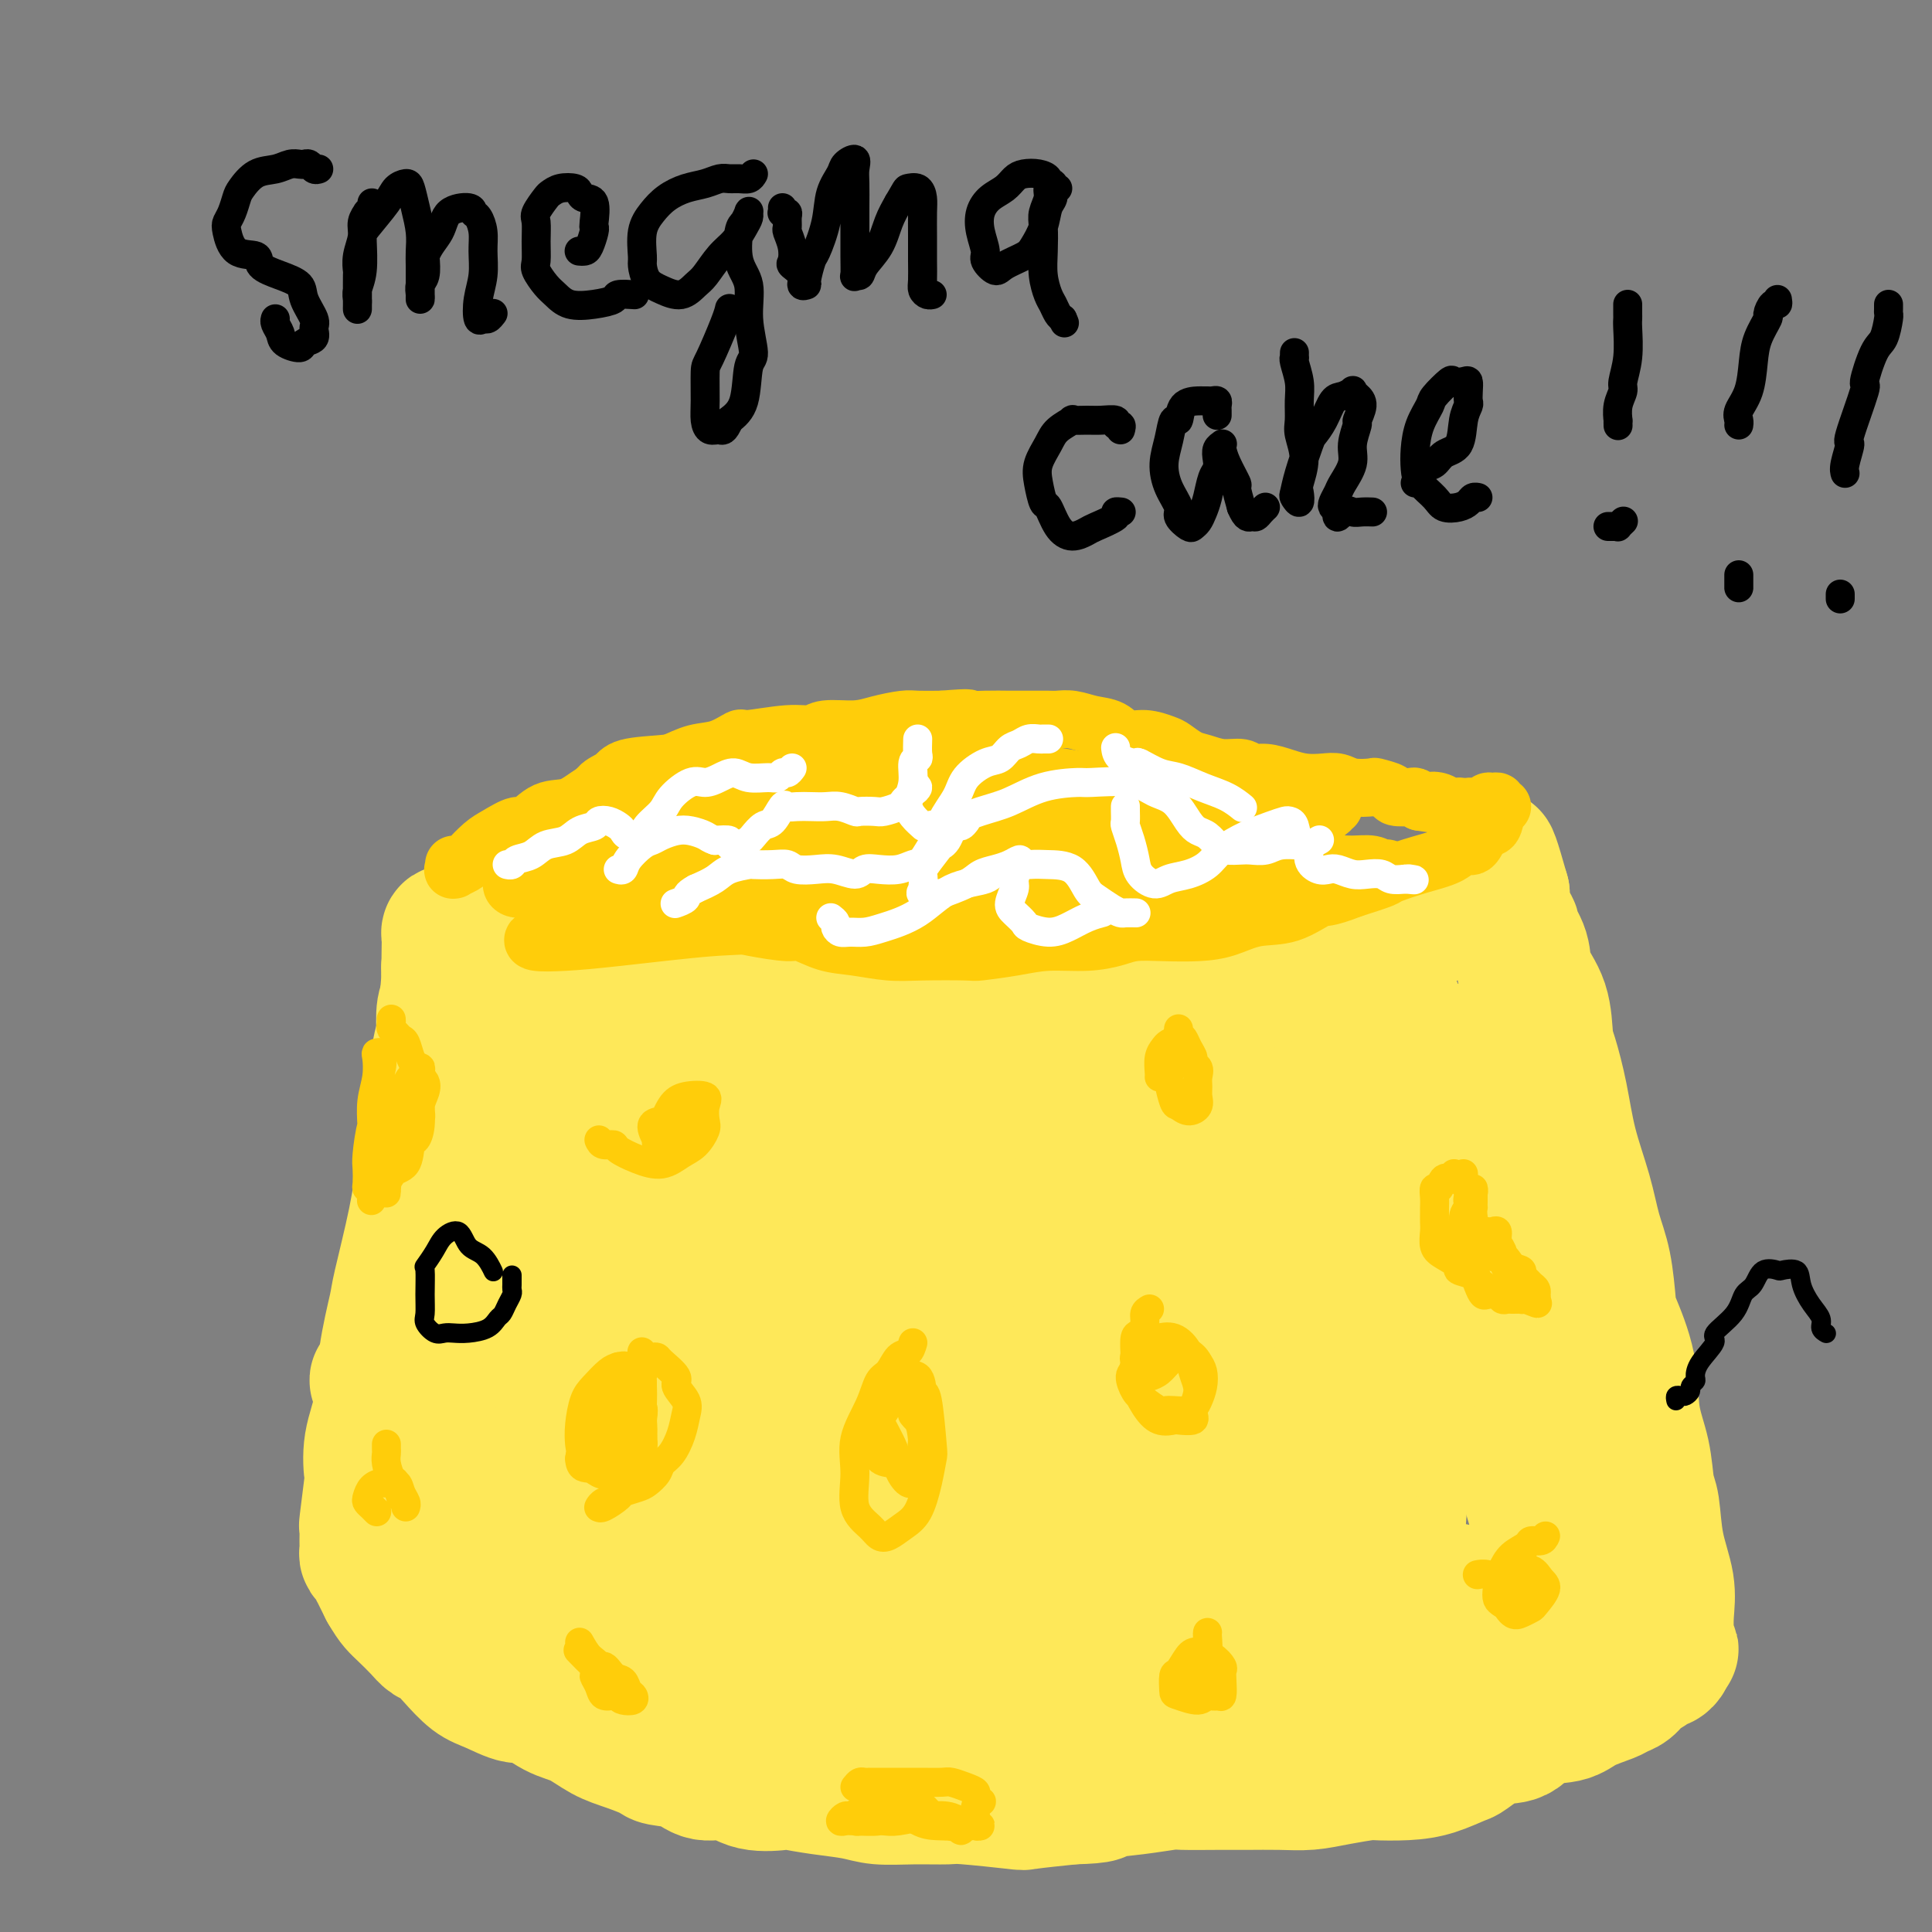
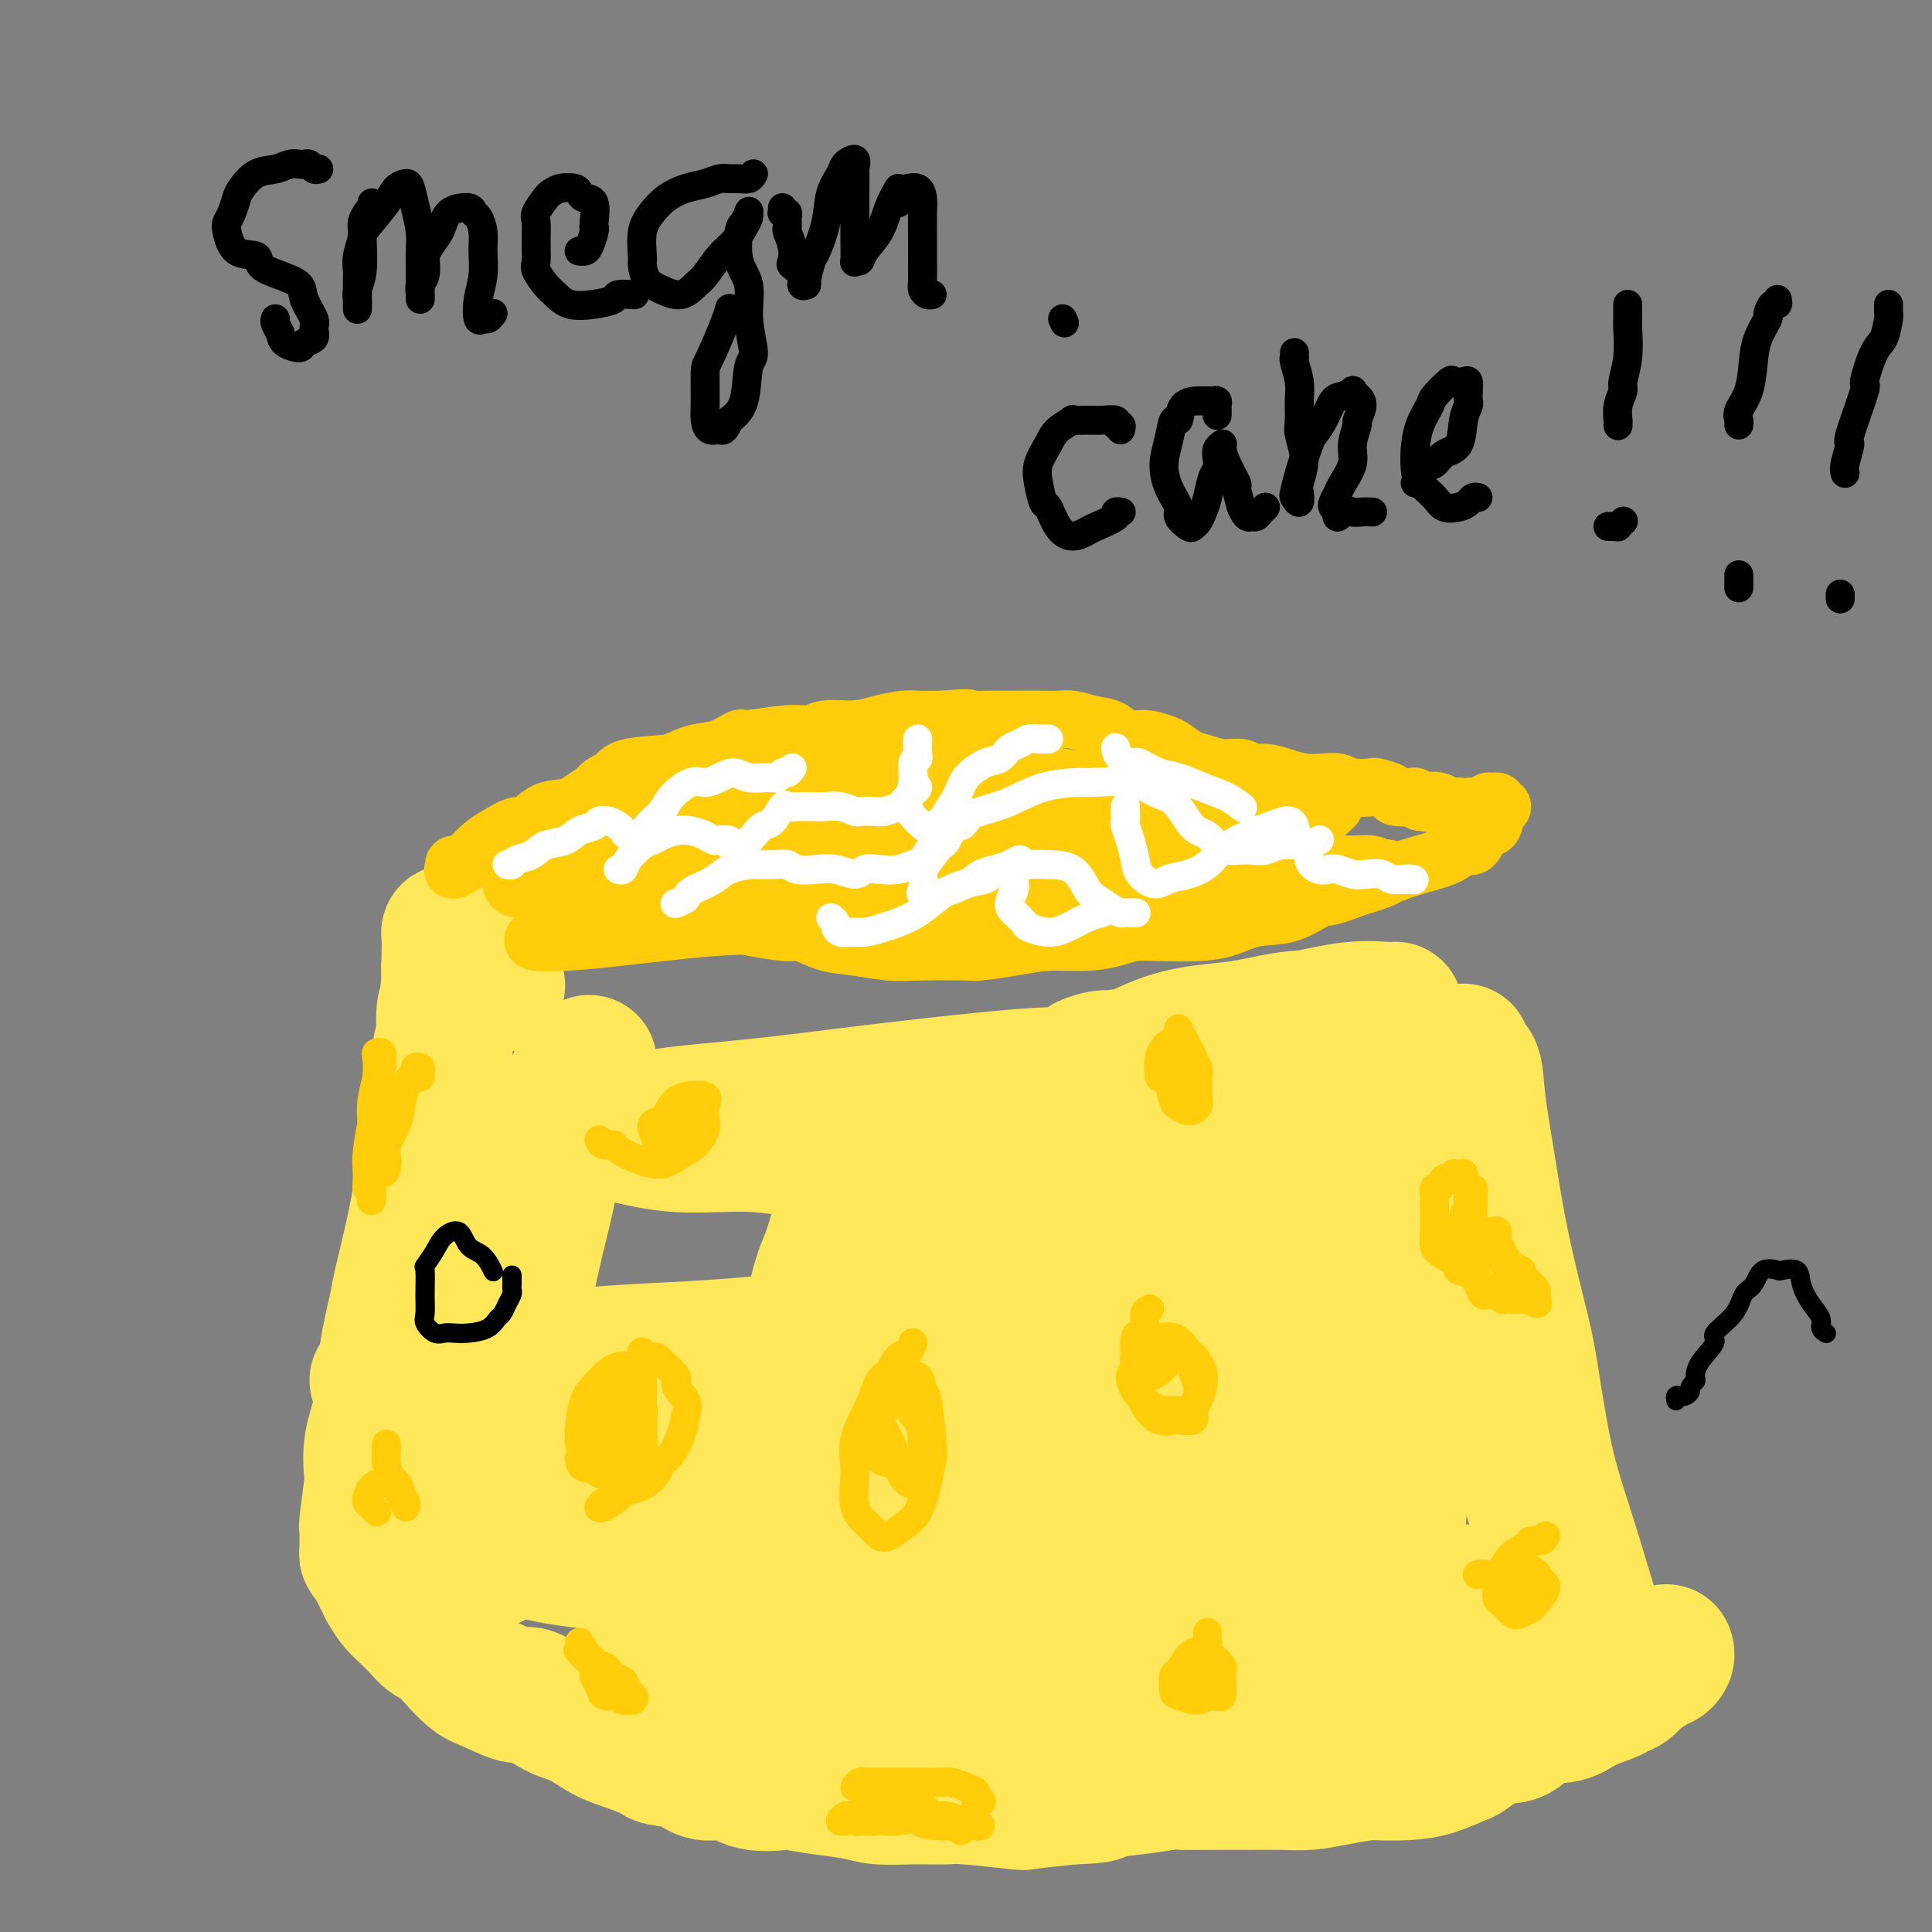
<svg xmlns="http://www.w3.org/2000/svg" viewBox="0 0 400 400" version="1.1">
  <rect x="0" y="0" width="400" height="400" fill="#808080" stroke="none" />
  <g fill="none" stroke="rgb(254,232,89)" stroke-width="28" stroke-linecap="round" stroke-linejoin="round">
    <path d="M95,193c-0.310,0.016 -0.619,0.031 -1,0c-0.381,-0.031 -0.833,-0.110 -1,0c-0.167,0.110 -0.048,0.408 0,1c0.048,0.592 0.024,1.480 0,3c-0.024,1.520 -0.047,3.674 0,4c0.047,0.326 0.164,-1.176 0,1c-0.164,2.176 -0.609,8.030 -1,11c-0.391,2.970 -0.728,3.055 -1,5c-0.272,1.945 -0.477,5.750 -1,10c-0.523,4.250 -1.363,8.944 -2,13c-0.637,4.056 -1.073,7.475 -2,12c-0.927,4.525 -2.347,10.157 -3,13c-0.653,2.843 -0.539,2.896 -1,5c-0.461,2.104 -1.495,6.258 -2,10c-0.505,3.742 -0.479,7.071 -1,10c-0.521,2.929 -1.590,5.458 -2,8c-0.410,2.542 -0.163,5.097 0,6c0.163,0.903 0.240,0.154 0,2c-0.240,1.846 -0.797,6.288 -1,8c-0.203,1.712 -0.052,0.695 0,1c0.052,0.305 0.004,1.932 0,3c-0.004,1.068 0.037,1.577 0,2c-0.037,0.423 -0.150,0.760 0,1c0.150,0.240 0.565,0.382 1,1c0.435,0.618 0.890,1.712 1,2c0.110,0.288 -0.124,-0.230 0,0c0.124,0.230 0.607,1.209 1,2c0.393,0.791 0.697,1.396 1,2" />
    <path d="M80,329c0.992,1.682 1.473,2.386 2,3c0.527,0.614 1.102,1.139 2,2c0.898,0.861 2.120,2.059 3,3c0.880,0.941 1.420,1.627 2,2c0.580,0.373 1.202,0.434 2,1c0.798,0.566 1.773,1.638 3,3c1.227,1.362 2.708,3.016 4,4c1.292,0.984 2.396,1.298 4,2c1.604,0.702 3.709,1.791 5,2c1.291,0.209 1.768,-0.464 3,0c1.232,0.464 3.220,2.064 5,3c1.780,0.936 3.352,1.207 5,2c1.648,0.793 3.372,2.109 5,3c1.628,0.891 3.161,1.357 5,2c1.839,0.643 3.982,1.463 5,2c1.018,0.537 0.909,0.792 2,1c1.091,0.208 3.382,0.367 5,1c1.618,0.633 2.562,1.738 4,2c1.438,0.262 3.368,-0.319 5,0c1.632,0.319 2.964,1.538 5,2c2.036,0.462 4.776,0.166 6,0c1.224,-0.166 0.932,-0.202 2,0c1.068,0.202 3.495,0.643 6,1c2.505,0.357 5.090,0.631 7,1c1.910,0.369 3.147,0.835 5,1c1.853,0.165 4.322,0.031 7,0c2.678,-0.031 5.566,0.041 7,0c1.434,-0.041 1.415,-0.197 4,0c2.585,0.197 7.773,0.745 10,1c2.227,0.255 1.493,0.216 3,0c1.507,-0.216 5.253,-0.608 9,-1" />
    <path d="M222,372c7.230,-0.182 5.304,-0.637 6,-1c0.696,-0.363 4.014,-0.633 7,-1c2.986,-0.367 5.641,-0.831 7,-1c1.359,-0.169 1.422,-0.045 3,0c1.578,0.045 4.670,0.009 7,0c2.330,-0.009 3.896,0.008 6,0c2.104,-0.008 4.745,-0.041 7,0c2.255,0.041 4.125,0.155 6,0c1.875,-0.155 3.756,-0.579 6,-1c2.244,-0.421 4.850,-0.838 6,-1c1.150,-0.162 0.844,-0.069 2,0c1.156,0.069 3.774,0.112 6,0c2.226,-0.112 4.059,-0.381 6,-1c1.941,-0.619 3.990,-1.588 5,-2c1.010,-0.412 0.980,-0.267 2,-1c1.020,-0.733 3.089,-2.346 5,-3c1.911,-0.654 3.664,-0.350 5,-1c1.336,-0.650 2.255,-2.254 4,-3c1.745,-0.746 4.316,-0.633 6,-1c1.684,-0.367 2.480,-1.214 4,-2c1.520,-0.786 3.763,-1.509 5,-2c1.237,-0.491 1.469,-0.748 2,-1c0.531,-0.252 1.360,-0.497 2,-1c0.640,-0.503 1.089,-1.262 2,-2c0.911,-0.738 2.283,-1.455 3,-2c0.717,-0.545 0.780,-0.919 1,-1c0.220,-0.081 0.598,0.132 1,0c0.402,-0.132 0.829,-0.609 1,-1c0.171,-0.391 0.085,-0.695 0,-1" />
-     <path d="M345,342c1.857,-1.291 0.499,-0.019 0,0c-0.499,0.019 -0.141,-1.215 0,-2c0.141,-0.785 0.063,-1.120 0,-2c-0.063,-0.880 -0.111,-2.304 0,-4c0.111,-1.696 0.382,-3.662 0,-6c-0.382,-2.338 -1.416,-5.048 -2,-8c-0.584,-2.952 -0.718,-6.147 -1,-8c-0.282,-1.853 -0.713,-2.363 -1,-4c-0.287,-1.637 -0.430,-4.401 -1,-7c-0.570,-2.599 -1.566,-5.033 -2,-8c-0.434,-2.967 -0.304,-6.468 -1,-10c-0.696,-3.532 -2.216,-7.094 -3,-9c-0.784,-1.906 -0.833,-2.154 -1,-4c-0.167,-1.846 -0.453,-5.288 -1,-8c-0.547,-2.712 -1.354,-4.694 -2,-7c-0.646,-2.306 -1.129,-4.935 -2,-8c-0.871,-3.065 -2.129,-6.566 -3,-10c-0.871,-3.434 -1.355,-6.802 -2,-10c-0.645,-3.198 -1.453,-6.227 -2,-8c-0.547,-1.773 -0.834,-2.290 -1,-4c-0.166,-1.710 -0.210,-4.613 -1,-7c-0.790,-2.387 -2.324,-4.257 -3,-6c-0.676,-1.743 -0.493,-3.360 -1,-5c-0.507,-1.640 -1.705,-3.304 -2,-4c-0.295,-0.696 0.313,-0.424 0,-1c-0.313,-0.576 -1.548,-2.000 -2,-3c-0.452,-1.000 -0.122,-1.577 0,-2c0.122,-0.423 0.035,-0.692 0,-1c-0.035,-0.308 -0.017,-0.654 0,-1" />
-     <path d="M311,185c-4.263,-15.148 -1.919,-4.018 -1,0c0.919,4.018 0.413,0.923 0,0c-0.413,-0.923 -0.734,0.325 -1,1c-0.266,0.675 -0.478,0.775 -1,1c-0.522,0.225 -1.353,0.574 -2,1c-0.647,0.426 -1.108,0.929 -2,1c-0.892,0.071 -2.215,-0.290 -4,0c-1.785,0.290 -4.033,1.232 -6,2c-1.967,0.768 -3.653,1.364 -6,2c-2.347,0.636 -5.355,1.313 -7,2c-1.645,0.687 -1.927,1.383 -4,2c-2.073,0.617 -5.937,1.154 -9,2c-3.063,0.846 -5.323,2.001 -9,3c-3.677,0.999 -8.769,1.844 -11,2c-2.231,0.156 -1.600,-0.376 -4,0c-2.400,0.376 -7.830,1.659 -12,2c-4.170,0.341 -7.079,-0.259 -11,0c-3.921,0.259 -8.854,1.376 -13,2c-4.146,0.624 -7.506,0.756 -11,1c-3.494,0.244 -7.120,0.601 -11,1c-3.880,0.399 -8.012,0.839 -12,1c-3.988,0.161 -7.832,0.044 -12,0c-4.168,-0.044 -8.660,-0.014 -11,0c-2.340,0.014 -2.527,0.012 -5,0c-2.473,-0.012 -7.233,-0.036 -11,0c-3.767,0.036 -6.542,0.130 -9,0c-2.458,-0.130 -4.601,-0.485 -7,-1c-2.399,-0.515 -5.055,-1.190 -7,-2c-1.945,-0.810 -3.177,-1.757 -4,-2c-0.823,-0.243 -1.235,0.216 -2,0c-0.765,-0.216 -1.882,-1.108 -3,-2" />
    <path d="M103,204c-4.356,-1.493 -3.746,-1.725 -4,-2c-0.254,-0.275 -1.374,-0.591 -2,-1c-0.626,-0.409 -0.760,-0.910 -1,-1c-0.240,-0.090 -0.586,0.232 -1,0c-0.414,-0.232 -0.896,-1.017 -1,-1c-0.104,0.017 0.169,0.837 0,1c-0.169,0.163 -0.781,-0.331 -1,0c-0.219,0.331 -0.045,1.488 0,2c0.045,0.512 -0.039,0.378 0,1c0.039,0.622 0.202,2.000 0,3c-0.202,1.000 -0.769,1.622 -1,3c-0.231,1.378 -0.126,3.513 0,6c0.126,2.487 0.275,5.327 0,9c-0.275,3.673 -0.972,8.178 -1,13c-0.028,4.822 0.615,9.961 1,16c0.385,6.039 0.513,12.977 1,17c0.487,4.023 1.332,5.133 2,9c0.668,3.867 1.159,10.493 2,16c0.841,5.507 2.032,9.894 3,14c0.968,4.106 1.711,7.929 2,10c0.289,2.071 0.122,2.388 0,3c-0.122,0.612 -0.201,1.519 0,1c0.201,-0.519 0.680,-2.463 1,-5c0.320,-2.537 0.479,-5.667 1,-10c0.521,-4.333 1.402,-9.868 2,-16c0.598,-6.132 0.912,-12.861 2,-20c1.088,-7.139 2.949,-14.686 4,-19c1.051,-4.314 1.292,-5.393 2,-9c0.708,-3.607 1.883,-9.740 3,-14c1.117,-4.260 2.176,-6.646 3,-8c0.824,-1.354 1.412,-1.677 2,-2" />
-     <path d="M122,220c2.380,-8.018 1.330,-2.061 1,2c-0.330,4.061 0.059,6.228 0,10c-0.059,3.772 -0.566,9.148 -1,15c-0.434,5.852 -0.794,12.178 -2,20c-1.206,7.822 -3.257,17.138 -4,22c-0.743,4.862 -0.178,5.270 -1,10c-0.822,4.730 -3.032,13.784 -4,21c-0.968,7.216 -0.693,12.595 -1,17c-0.307,4.405 -1.194,7.835 -1,10c0.194,2.165 1.469,3.064 2,3c0.531,-0.064 0.319,-1.091 1,-3c0.681,-1.909 2.257,-4.701 3,-9c0.743,-4.299 0.653,-10.106 2,-18c1.347,-7.894 4.131,-17.875 5,-22c0.869,-4.125 -0.176,-2.395 2,-10c2.176,-7.605 7.572,-24.545 10,-32c2.428,-7.455 1.886,-5.426 3,-8c1.114,-2.574 3.882,-9.751 6,-14c2.118,-4.249 3.585,-5.568 5,-7c1.415,-1.432 2.777,-2.975 4,-3c1.223,-0.025 2.308,1.469 3,5c0.692,3.531 0.993,9.100 1,12c0.007,2.900 -0.278,3.130 0,7c0.278,3.870 1.121,11.380 1,19c-0.121,7.620 -1.205,15.349 -2,23c-0.795,7.651 -1.300,15.224 -2,23c-0.700,7.776 -1.594,15.755 -2,20c-0.406,4.245 -0.325,4.756 0,8c0.325,3.244 0.895,9.219 1,13c0.105,3.781 -0.256,5.366 0,6c0.256,0.634 1.128,0.317 2,0" />
    <path d="M154,360c0.626,2.678 0.692,-4.126 1,-9c0.308,-4.874 0.857,-7.817 2,-17c1.143,-9.183 2.879,-24.606 4,-32c1.121,-7.394 1.626,-6.758 3,-12c1.374,-5.242 3.618,-16.361 5,-22c1.382,-5.639 1.904,-5.798 3,-9c1.096,-3.202 2.767,-9.448 4,-13c1.233,-3.552 2.029,-4.411 3,-5c0.971,-0.589 2.119,-0.910 3,0c0.881,0.910 1.496,3.050 2,7c0.504,3.950 0.896,9.711 1,13c0.104,3.289 -0.081,4.106 0,9c0.081,4.894 0.428,13.865 0,22c-0.428,8.135 -1.632,15.435 -2,23c-0.368,7.565 0.099,15.396 0,22c-0.099,6.604 -0.766,11.982 -1,15c-0.234,3.018 -0.037,3.675 0,5c0.037,1.325 -0.088,3.318 0,4c0.088,0.682 0.388,0.055 1,-2c0.612,-2.055 1.535,-5.537 2,-12c0.465,-6.463 0.473,-15.907 1,-21c0.527,-5.093 1.574,-5.833 3,-12c1.426,-6.167 3.230,-17.759 5,-27c1.770,-9.241 3.505,-16.132 6,-23c2.495,-6.868 5.751,-13.715 8,-18c2.249,-4.285 3.492,-6.009 5,-7c1.508,-0.991 3.280,-1.249 4,-1c0.720,0.249 0.389,1.005 1,3c0.611,1.995 2.165,5.229 3,9c0.835,3.771 0.953,8.077 1,18c0.047,9.923 0.024,25.461 0,41" />
    <path d="M222,309c-0.138,11.093 -0.984,9.324 -1,14c-0.016,4.676 0.796,15.796 1,23c0.204,7.204 -0.202,10.492 0,14c0.202,3.508 1.011,7.237 2,9c0.989,1.763 2.159,1.561 3,1c0.841,-0.561 1.352,-1.481 2,-4c0.648,-2.519 1.434,-6.638 2,-13c0.566,-6.362 0.912,-14.968 2,-24c1.088,-9.032 2.919,-18.492 5,-29c2.081,-10.508 4.412,-22.065 6,-28c1.588,-5.935 2.434,-6.248 4,-10c1.566,-3.752 3.851,-10.942 6,-16c2.149,-5.058 4.163,-7.983 6,-10c1.837,-2.017 3.499,-3.124 5,-3c1.501,0.124 2.843,1.479 4,4c1.157,2.521 2.130,6.206 3,13c0.870,6.794 1.636,16.696 2,21c0.364,4.304 0.324,3.011 1,12c0.676,8.989 2.067,28.261 3,37c0.933,8.739 1.406,6.946 2,10c0.594,3.054 1.307,10.953 2,16c0.693,5.047 1.365,7.240 2,9c0.635,1.760 1.234,3.086 2,2c0.766,-1.086 1.698,-4.586 2,-7c0.302,-2.414 -0.027,-3.743 0,-8c0.027,-4.257 0.410,-11.440 1,-20c0.590,-8.560 1.387,-18.495 2,-28c0.613,-9.505 1.040,-18.579 2,-27c0.960,-8.421 2.451,-16.190 4,-23c1.549,-6.810 3.157,-12.660 4,-16c0.843,-3.340 0.922,-4.170 1,-5" />
    <path d="M302,223c1.507,-7.762 0.776,-5.167 1,-4c0.224,1.167 1.405,0.905 2,2c0.595,1.095 0.606,3.545 1,7c0.394,3.455 1.171,7.913 2,13c0.829,5.087 1.708,10.802 3,17c1.292,6.198 2.996,12.880 4,17c1.004,4.120 1.309,5.677 2,10c0.691,4.323 1.769,11.413 3,17c1.231,5.587 2.616,9.673 4,14c1.384,4.327 2.767,8.895 4,13c1.233,4.105 2.317,7.746 3,10c0.683,2.254 0.965,3.120 1,5c0.035,1.880 -0.176,4.776 0,6c0.176,1.224 0.741,0.778 0,1c-0.741,0.222 -2.786,1.111 -4,0c-1.214,-1.111 -1.596,-4.222 -2,-5c-0.404,-0.778 -0.830,0.778 -2,-4c-1.170,-4.778 -3.084,-15.889 -4,-21c-0.916,-5.111 -0.836,-4.224 -2,-8c-1.164,-3.776 -3.573,-12.217 -5,-19c-1.427,-6.783 -1.871,-11.909 -3,-19c-1.129,-7.091 -2.944,-16.147 -4,-20c-1.056,-3.853 -1.354,-2.501 -3,-7c-1.646,-4.499 -4.641,-14.847 -6,-19c-1.359,-4.153 -1.083,-2.110 -2,-3c-0.917,-0.890 -3.026,-4.711 -5,-7c-1.974,-2.289 -3.814,-3.044 -7,-4c-3.186,-0.956 -7.720,-2.112 -10,-3c-2.280,-0.888 -2.306,-1.508 -6,-1c-3.694,0.508 -11.055,2.145 -15,3c-3.945,0.855 -4.472,0.927 -5,1" />
    <path d="M247,215c-5.919,1.098 -7.717,2.342 -10,3c-2.283,0.658 -5.053,0.730 -7,1c-1.947,0.270 -3.072,0.738 -4,1c-0.928,0.262 -1.657,0.317 -1,0c0.657,-0.317 2.702,-1.004 4,-1c1.298,0.004 1.850,0.701 4,0c2.150,-0.701 5.899,-2.801 10,-4c4.101,-1.199 8.553,-1.499 13,-2c4.447,-0.501 8.888,-1.205 13,-2c4.112,-0.795 7.896,-1.682 11,-2c3.104,-0.318 5.529,-0.066 7,0c1.471,0.066 1.989,-0.055 2,0c0.011,0.055 -0.484,0.285 -1,1c-0.516,0.715 -1.053,1.916 -4,3c-2.947,1.084 -8.303,2.050 -14,3c-5.697,0.950 -11.735,1.882 -20,3c-8.265,1.118 -18.756,2.420 -25,3c-6.244,0.580 -8.241,0.436 -15,1c-6.759,0.564 -18.282,1.835 -28,3c-9.718,1.165 -17.632,2.225 -25,3c-7.368,0.775 -14.188,1.267 -19,2c-4.812,0.733 -7.614,1.707 -10,2c-2.386,0.293 -4.355,-0.096 -5,0c-0.645,0.096 0.034,0.675 1,1c0.966,0.325 2.219,0.395 5,1c2.781,0.605 7.090,1.745 12,2c4.910,0.255 10.421,-0.377 16,0c5.579,0.377 11.227,1.761 20,3c8.773,1.239 20.670,2.334 27,3c6.330,0.666 7.094,0.905 13,2c5.906,1.095 16.953,3.048 28,5" />
    <path d="M245,250c23.036,3.584 19.628,4.043 22,5c2.372,0.957 10.526,2.413 16,4c5.474,1.587 8.267,3.306 10,4c1.733,0.694 2.405,0.363 0,1c-2.405,0.637 -7.886,2.242 -11,3c-3.114,0.758 -3.861,0.669 -9,1c-5.139,0.331 -14.669,1.083 -25,2c-10.331,0.917 -21.464,1.998 -33,3c-11.536,1.002 -23.475,1.924 -35,3c-11.525,1.076 -22.634,2.307 -33,3c-10.366,0.693 -19.987,0.847 -29,2c-9.013,1.153 -17.419,3.304 -22,4c-4.581,0.696 -5.339,-0.062 -8,0c-2.661,0.062 -7.226,0.945 -9,1c-1.774,0.055 -0.756,-0.718 1,-1c1.756,-0.282 4.248,-0.073 9,0c4.752,0.073 11.762,0.011 21,1c9.238,0.989 20.705,3.028 27,4c6.295,0.972 7.417,0.875 15,2c7.583,1.125 21.627,3.471 34,6c12.373,2.529 23.075,5.241 34,8c10.925,2.759 22.074,5.566 32,8c9.926,2.434 18.628,4.497 26,7c7.372,2.503 13.414,5.448 18,7c4.586,1.552 7.715,1.712 9,2c1.285,0.288 0.725,0.703 1,1c0.275,0.297 1.383,0.475 0,0c-1.383,-0.475 -5.257,-1.601 -10,-2c-4.743,-0.399 -10.354,-0.069 -17,0c-6.646,0.069 -14.327,-0.123 -23,0c-8.673,0.123 -18.336,0.562 -28,1" />
    <path d="M228,330c-13.762,0.380 -9.666,1.331 -14,2c-4.334,0.669 -17.098,1.055 -27,2c-9.902,0.945 -16.941,2.450 -23,3c-6.059,0.550 -11.139,0.144 -15,0c-3.861,-0.144 -6.502,-0.025 -7,0c-0.498,0.025 1.146,-0.043 2,0c0.854,0.043 0.917,0.198 4,0c3.083,-0.198 9.186,-0.747 16,-1c6.814,-0.253 14.341,-0.210 22,0c7.659,0.210 15.452,0.586 25,1c9.548,0.414 20.853,0.866 27,1c6.147,0.134 7.136,-0.049 13,0c5.864,0.049 16.602,0.330 25,1c8.398,0.670 14.455,1.727 20,3c5.545,1.273 10.577,2.761 14,4c3.423,1.239 5.237,2.231 7,3c1.763,0.769 3.473,1.317 3,2c-0.473,0.683 -3.131,1.503 -5,2c-1.869,0.497 -2.951,0.672 -6,1c-3.049,0.328 -8.066,0.808 -14,2c-5.934,1.192 -12.785,3.097 -20,4c-7.215,0.903 -14.795,0.805 -24,0c-9.205,-0.805 -20.033,-2.316 -26,-3c-5.967,-0.684 -7.071,-0.539 -13,-1c-5.929,-0.461 -16.683,-1.528 -25,-3c-8.317,-1.472 -14.196,-3.351 -20,-5c-5.804,-1.649 -11.533,-3.069 -16,-4c-4.467,-0.931 -7.672,-1.373 -10,-2c-2.328,-0.627 -3.781,-1.438 -5,-2c-1.219,-0.562 -2.206,-0.875 -2,-1c0.206,-0.125 1.603,-0.063 3,0" />
    <path d="M137,339c-7.554,-2.169 -1.438,-0.592 3,0c4.438,0.592 7.198,0.198 11,0c3.802,-0.198 8.646,-0.202 14,0c5.354,0.202 11.217,0.609 18,1c6.783,0.391 14.485,0.766 22,1c7.515,0.234 14.842,0.325 19,1c4.158,0.675 5.146,1.933 9,3c3.854,1.067 10.574,1.944 15,3c4.426,1.056 6.557,2.290 9,3c2.443,0.710 5.197,0.896 5,1c-0.197,0.104 -3.345,0.127 -5,0c-1.655,-0.127 -1.817,-0.403 -5,-1c-3.183,-0.597 -9.388,-1.515 -17,-3c-7.612,-1.485 -16.630,-3.537 -26,-6c-9.370,-2.463 -19.092,-5.338 -29,-8c-9.908,-2.662 -20.002,-5.112 -31,-7c-10.998,-1.888 -22.900,-3.213 -29,-4c-6.100,-0.787 -6.398,-1.035 -11,-2c-4.602,-0.965 -13.507,-2.645 -19,-4c-5.493,-1.355 -7.573,-2.384 -9,-4c-1.427,-1.616 -2.202,-3.820 -1,-6c1.202,-2.180 4.379,-4.337 8,-6c3.621,-1.663 7.684,-2.834 15,-4c7.316,-1.166 17.884,-2.328 24,-3c6.116,-0.672 7.781,-0.856 15,-1c7.219,-0.144 19.993,-0.250 32,0c12.007,0.250 23.248,0.854 34,1c10.752,0.146 21.016,-0.167 30,0c8.984,0.167 16.688,0.814 21,1c4.312,0.186 5.232,-0.090 8,0c2.768,0.090 7.384,0.545 12,1" />
    <path d="M279,296c22.472,0.306 10.151,-0.430 5,-1c-5.151,-0.570 -3.133,-0.975 -4,-1c-0.867,-0.025 -4.618,0.329 -9,0c-4.382,-0.329 -9.393,-1.343 -15,-2c-5.607,-0.657 -11.810,-0.958 -19,-1c-7.190,-0.042 -15.369,0.173 -20,0c-4.631,-0.173 -5.716,-0.736 -9,-1c-3.284,-0.264 -8.769,-0.230 -12,-1c-3.231,-0.770 -4.208,-2.344 -5,-4c-0.792,-1.656 -1.398,-3.396 0,-6c1.398,-2.604 4.800,-6.074 10,-10c5.200,-3.926 12.199,-8.308 16,-11c3.801,-2.692 4.404,-3.694 9,-6c4.596,-2.306 13.184,-5.915 20,-9c6.816,-3.085 11.861,-5.645 17,-8c5.139,-2.355 10.373,-4.507 14,-6c3.627,-1.493 5.648,-2.329 6,-3c0.352,-0.671 -0.964,-1.177 -2,-1c-1.036,0.177 -1.793,1.036 -4,2c-2.207,0.964 -5.863,2.034 -11,4c-5.137,1.966 -11.754,4.827 -19,8c-7.246,3.173 -15.121,6.656 -25,11c-9.879,4.344 -21.763,9.548 -29,13c-7.237,3.452 -9.828,5.150 -16,8c-6.172,2.850 -15.924,6.851 -24,10c-8.076,3.149 -14.474,5.445 -19,7c-4.526,1.555 -7.180,2.370 -9,3c-1.820,0.630 -2.808,1.076 -2,1c0.808,-0.076 3.410,-0.674 7,-2c3.590,-1.326 8.169,-3.379 14,-5c5.831,-1.621 12.916,-2.811 20,-4" />
    <path d="M164,281c7.069,-1.785 5.242,-1.246 9,-1c3.758,0.246 13.103,0.199 20,1c6.897,0.801 11.348,2.451 16,4c4.652,1.549 9.506,2.998 13,5c3.494,2.002 5.630,4.559 6,7c0.370,2.441 -1.024,4.766 -2,6c-0.976,1.234 -1.534,1.375 -4,2c-2.466,0.625 -6.839,1.733 -12,3c-5.161,1.267 -11.111,2.694 -18,3c-6.889,0.306 -14.717,-0.508 -22,-1c-7.283,-0.492 -14.020,-0.662 -21,-1c-6.980,-0.338 -14.202,-0.843 -18,-1c-3.798,-0.157 -4.172,0.035 -7,0c-2.828,-0.035 -8.109,-0.296 -11,-1c-2.891,-0.704 -3.394,-1.852 -3,-3c0.394,-1.148 1.683,-2.297 5,-3c3.317,-0.703 8.662,-0.962 12,-1c3.338,-0.038 4.668,0.144 9,1c4.332,0.856 11.667,2.387 19,4c7.333,1.613 14.665,3.307 21,5c6.335,1.693 11.672,3.385 17,5c5.328,1.615 10.646,3.154 14,4c3.354,0.846 4.743,0.999 6,2c1.257,1.001 2.382,2.851 2,4c-0.382,1.149 -2.271,1.597 -4,2c-1.729,0.403 -3.300,0.762 -6,1c-2.700,0.238 -6.530,0.357 -12,0c-5.470,-0.357 -12.580,-1.188 -20,-2c-7.420,-0.812 -15.152,-1.603 -23,-3c-7.848,-1.397 -15.814,-3.399 -22,-5c-6.186,-1.601 -10.593,-2.800 -15,-4" />
    <path d="M113,314c-10.889,-2.311 -8.111,-2.089 -7,-2c1.111,0.089 0.556,0.044 0,0" />
  </g>
  <g fill="none" stroke="rgb(255,205,10)" stroke-width="12" stroke-linecap="round" stroke-linejoin="round">
    <path d="M94,179c-0.016,0.430 -0.031,0.860 0,1c0.031,0.140 0.109,-0.011 0,0c-0.109,0.011 -0.403,0.183 0,0c0.403,-0.183 1.505,-0.723 2,-1c0.495,-0.277 0.382,-0.292 1,-1c0.618,-0.708 1.966,-2.110 3,-3c1.034,-0.890 1.752,-1.269 3,-2c1.248,-0.731 3.024,-1.813 4,-2c0.976,-0.187 1.151,0.520 2,0c0.849,-0.520 2.372,-2.267 4,-3c1.628,-0.733 3.361,-0.451 5,-1c1.639,-0.549 3.182,-1.928 5,-3c1.818,-1.072 3.910,-1.835 5,-2c1.090,-0.165 1.179,0.270 2,0c0.821,-0.270 2.375,-1.243 4,-2c1.625,-0.757 3.322,-1.298 5,-2c1.678,-0.702 3.337,-1.565 5,-2c1.663,-0.435 3.331,-0.441 5,-1c1.669,-0.559 3.339,-1.670 4,-2c0.661,-0.330 0.311,0.123 2,0c1.689,-0.123 5.416,-0.820 8,-1c2.584,-0.180 4.026,0.158 5,0c0.974,-0.158 1.480,-0.813 3,-1c1.520,-0.187 4.054,0.094 6,0c1.946,-0.094 3.305,-0.561 5,-1c1.695,-0.439 3.726,-0.849 5,-1c1.274,-0.151 1.793,-0.043 3,0c1.207,0.043 3.104,0.022 5,0" />
    <path d="M195,149c7.455,-0.619 5.093,-0.166 5,0c-0.093,0.166 2.082,0.045 4,0c1.918,-0.045 3.580,-0.013 5,0c1.420,0.013 2.599,0.007 4,0c1.401,-0.007 3.026,-0.014 4,0c0.974,0.014 1.299,0.050 2,0c0.701,-0.050 1.779,-0.186 3,0c1.221,0.186 2.586,0.694 4,1c1.414,0.306 2.878,0.410 4,1c1.122,0.590 1.903,1.668 3,2c1.097,0.332 2.509,-0.080 4,0c1.491,0.080 3.062,0.652 4,1c0.938,0.348 1.242,0.470 2,1c0.758,0.530 1.970,1.466 3,2c1.030,0.534 1.878,0.664 3,1c1.122,0.336 2.519,0.877 4,1c1.481,0.123 3.046,-0.174 4,0c0.954,0.174 1.298,0.817 2,1c0.702,0.183 1.763,-0.096 3,0c1.237,0.096 2.650,0.565 4,1c1.350,0.435 2.636,0.835 4,1c1.364,0.165 2.808,0.096 4,0c1.192,-0.096 2.134,-0.219 3,0c0.866,0.219 1.655,0.780 3,1c1.345,0.220 3.247,0.098 4,0c0.753,-0.098 0.359,-0.170 1,0c0.641,0.170 2.318,0.584 3,1c0.682,0.416 0.368,0.833 1,1c0.632,0.167 2.209,0.083 3,0c0.791,-0.083 0.798,-0.167 1,0c0.202,0.167 0.601,0.583 1,1" />
    <path d="M294,166c6.985,1.099 3.948,0.347 3,0c-0.948,-0.347 0.194,-0.289 1,0c0.806,0.289 1.276,0.810 2,1c0.724,0.190 1.700,0.051 2,0c0.300,-0.051 -0.077,-0.014 0,0c0.077,0.014 0.608,0.004 1,0c0.392,-0.004 0.645,-0.001 1,0c0.355,0.001 0.812,-0.000 1,0c0.188,0.000 0.106,0.001 0,0c-0.106,-0.001 -0.236,-0.004 0,0c0.236,0.004 0.836,0.015 1,0c0.164,-0.015 -0.110,-0.058 0,0c0.110,0.058 0.603,0.215 1,0c0.397,-0.215 0.700,-0.804 1,-1c0.300,-0.196 0.599,0.001 1,0c0.401,-0.001 0.904,-0.199 1,0c0.096,0.199 -0.215,0.796 0,1c0.215,0.204 0.955,0.014 1,0c0.045,-0.014 -0.607,0.149 -1,1c-0.393,0.851 -0.529,2.392 -1,3c-0.471,0.608 -1.278,0.284 -2,1c-0.722,0.716 -1.360,2.472 -2,3c-0.640,0.528 -1.281,-0.172 -2,0c-0.719,0.172 -1.516,1.214 -3,2c-1.484,0.786 -3.656,1.314 -6,2c-2.344,0.686 -4.862,1.531 -6,2c-1.138,0.469 -0.897,0.563 -2,1c-1.103,0.437 -3.552,1.219 -6,2" />
    <path d="M280,184c-5.801,2.291 -5.802,1.518 -7,2c-1.198,0.482 -3.592,2.220 -6,3c-2.408,0.780 -4.829,0.600 -7,1c-2.171,0.400 -4.091,1.378 -6,2c-1.909,0.622 -3.806,0.889 -6,1c-2.194,0.111 -4.686,0.068 -7,0c-2.314,-0.068 -4.450,-0.159 -6,0c-1.550,0.159 -2.514,0.568 -4,1c-1.486,0.432 -3.494,0.886 -6,1c-2.506,0.114 -5.509,-0.113 -8,0c-2.491,0.113 -4.470,0.567 -7,1c-2.530,0.433 -5.610,0.845 -7,1c-1.390,0.155 -1.091,0.054 -3,0c-1.909,-0.054 -6.028,-0.061 -9,0c-2.972,0.061 -4.798,0.189 -7,0c-2.202,-0.189 -4.781,-0.695 -7,-1c-2.219,-0.305 -4.078,-0.410 -6,-1c-1.922,-0.590 -3.906,-1.664 -5,-2c-1.094,-0.336 -1.299,0.065 -3,0c-1.701,-0.065 -4.900,-0.598 -7,-1c-2.100,-0.402 -3.103,-0.675 -5,-1c-1.897,-0.325 -4.688,-0.702 -7,-1c-2.312,-0.298 -4.144,-0.519 -6,-1c-1.856,-0.481 -3.735,-1.224 -6,-2c-2.265,-0.776 -4.915,-1.585 -6,-2c-1.085,-0.415 -0.605,-0.436 -2,-1c-1.395,-0.564 -4.667,-1.670 -6,-2c-1.333,-0.330 -0.729,0.118 -1,0c-0.271,-0.118 -1.419,-0.801 -2,-1c-0.581,-0.199 -0.595,0.086 -1,0c-0.405,-0.086 -1.203,-0.543 -2,-1" />
    <path d="M112,180c-4.249,-1.391 -1.871,-0.369 -1,0c0.871,0.369 0.236,0.084 0,0c-0.236,-0.084 -0.071,0.032 0,0c0.071,-0.032 0.050,-0.213 0,0c-0.050,0.213 -0.128,0.819 0,1c0.128,0.181 0.462,-0.064 1,0c0.538,0.064 1.278,0.438 2,1c0.722,0.562 1.424,1.314 3,2c1.576,0.686 4.024,1.307 6,2c1.976,0.693 3.479,1.459 7,2c3.521,0.541 9.059,0.858 12,1c2.941,0.142 3.284,0.109 6,0c2.716,-0.109 7.804,-0.296 13,0c5.196,0.296 10.501,1.074 16,1c5.499,-0.074 11.191,-0.999 17,-1c5.809,-0.001 11.733,0.922 17,1c5.267,0.078 9.875,-0.689 15,-1c5.125,-0.311 10.768,-0.167 14,0c3.232,0.167 4.055,0.358 7,0c2.945,-0.358 8.012,-1.266 12,-2c3.988,-0.734 6.898,-1.293 10,-2c3.102,-0.707 6.398,-1.561 8,-2c1.602,-0.439 1.511,-0.461 3,-1c1.489,-0.539 4.559,-1.594 6,-2c1.441,-0.406 1.254,-0.162 1,0c-0.254,0.162 -0.576,0.242 -1,0c-0.424,-0.242 -0.949,-0.807 -2,-1c-1.051,-0.193 -2.629,-0.013 -4,0c-1.371,0.013 -2.535,-0.139 -4,0c-1.465,0.139 -3.233,0.570 -5,1" />
    <path d="M271,180c-3.068,-0.031 -3.238,-0.109 -5,0c-1.762,0.109 -5.116,0.405 -9,1c-3.884,0.595 -8.299,1.491 -13,2c-4.701,0.509 -9.687,0.633 -15,1c-5.313,0.367 -10.952,0.979 -18,2c-7.048,1.021 -15.504,2.453 -20,3c-4.496,0.547 -5.031,0.211 -9,0c-3.969,-0.211 -11.372,-0.297 -18,0c-6.628,0.297 -12.481,0.975 -18,1c-5.519,0.025 -10.704,-0.605 -15,-1c-4.296,-0.395 -7.702,-0.554 -11,-1c-3.298,-0.446 -6.488,-1.177 -8,-2c-1.512,-0.823 -1.347,-1.736 -2,-2c-0.653,-0.264 -2.124,0.123 -3,0c-0.876,-0.123 -1.157,-0.756 -1,-1c0.157,-0.244 0.752,-0.100 2,0c1.248,0.100 3.147,0.155 4,0c0.853,-0.155 0.659,-0.522 4,0c3.341,0.522 10.218,1.931 17,3c6.782,1.069 13.471,1.798 17,2c3.529,0.202 3.899,-0.124 8,0c4.101,0.124 11.931,0.697 19,1c7.069,0.303 13.375,0.336 20,0c6.625,-0.336 13.570,-1.042 20,-2c6.430,-0.958 12.346,-2.168 18,-3c5.654,-0.832 11.046,-1.284 14,-2c2.954,-0.716 3.471,-1.695 6,-2c2.529,-0.305 7.070,0.062 10,0c2.930,-0.062 4.250,-0.555 5,-1c0.750,-0.445 0.928,-0.841 1,-1c0.072,-0.159 0.036,-0.079 0,0" />
    <path d="M271,178c9.501,-1.472 -3.747,0.349 -9,1c-5.253,0.651 -2.510,0.132 -3,0c-0.490,-0.132 -4.214,0.123 -10,0c-5.786,-0.123 -13.636,-0.625 -21,-1c-7.364,-0.375 -14.243,-0.623 -18,-1c-3.757,-0.377 -4.393,-0.883 -9,-1c-4.607,-0.117 -13.185,0.156 -18,0c-4.815,-0.156 -5.867,-0.739 -10,-1c-4.133,-0.261 -11.348,-0.199 -17,-1c-5.652,-0.801 -9.741,-2.463 -14,-3c-4.259,-0.537 -8.689,0.052 -12,0c-3.311,-0.052 -5.503,-0.746 -7,-1c-1.497,-0.254 -2.300,-0.068 -3,0c-0.700,0.068 -1.299,0.019 -1,0c0.299,-0.019 1.494,-0.009 3,0c1.506,0.009 3.323,0.018 8,0c4.677,-0.018 12.213,-0.061 15,0c2.787,0.061 0.827,0.228 8,0c7.173,-0.228 23.481,-0.849 31,-1c7.519,-0.151 6.248,0.170 11,0c4.752,-0.170 15.527,-0.830 24,-1c8.473,-0.170 14.643,0.151 20,0c5.357,-0.151 9.899,-0.776 14,-1c4.101,-0.224 7.760,-0.049 11,0c3.240,0.049 6.062,-0.028 7,0c0.938,0.028 -0.009,0.160 0,0c0.009,-0.160 0.975,-0.612 0,-1c-0.975,-0.388 -3.890,-0.712 -7,-1c-3.110,-0.288 -6.414,-0.539 -11,-1c-4.586,-0.461 -10.453,-1.132 -17,-1c-6.547,0.132 -13.773,1.066 -21,2" />
    <path d="M215,165c-8.174,0.693 -18.108,1.424 -24,2c-5.892,0.576 -7.743,0.996 -13,2c-5.257,1.004 -13.919,2.591 -23,4c-9.081,1.409 -18.580,2.640 -23,3c-4.420,0.360 -3.761,-0.152 -5,0c-1.239,0.152 -4.377,0.967 -5,1c-0.623,0.033 1.268,-0.715 2,-1c0.732,-0.285 0.304,-0.107 2,-1c1.696,-0.893 5.517,-2.859 10,-4c4.483,-1.141 9.627,-1.458 15,-2c5.373,-0.542 10.974,-1.308 17,-2c6.026,-0.692 12.477,-1.310 19,-2c6.523,-0.690 13.119,-1.453 17,-2c3.881,-0.547 5.047,-0.879 8,-1c2.953,-0.121 7.695,-0.032 11,0c3.305,0.032 5.175,0.005 6,0c0.825,-0.005 0.606,0.011 0,0c-0.606,-0.011 -1.598,-0.048 -4,0c-2.402,0.048 -6.215,0.180 -11,0c-4.785,-0.180 -10.541,-0.672 -14,-1c-3.459,-0.328 -4.622,-0.492 -9,-1c-4.378,-0.508 -11.973,-1.359 -19,-2c-7.027,-0.641 -13.487,-1.071 -19,-1c-5.513,0.071 -10.080,0.642 -14,1c-3.920,0.358 -7.195,0.501 -9,1c-1.805,0.499 -2.142,1.353 -3,2c-0.858,0.647 -2.238,1.088 -3,2c-0.762,0.912 -0.905,2.296 0,4c0.905,1.704 2.859,3.728 5,5c2.141,1.272 4.469,1.792 8,3c3.531,1.208 8.266,3.104 13,5" />
    <path d="M150,180c6.087,2.091 10.806,3.319 14,4c3.194,0.681 4.863,0.817 9,1c4.137,0.183 10.740,0.415 21,0c10.260,-0.415 24.176,-1.475 31,-2c6.824,-0.525 6.554,-0.515 10,-1c3.446,-0.485 10.606,-1.466 16,-2c5.394,-0.534 9.020,-0.623 11,-1c1.980,-0.377 2.312,-1.043 3,-1c0.688,0.043 1.732,0.795 2,1c0.268,0.205 -0.240,-0.137 -2,0c-1.760,0.137 -4.771,0.753 -8,1c-3.229,0.247 -6.676,0.124 -12,0c-5.324,-0.124 -12.527,-0.249 -17,0c-4.473,0.249 -6.218,0.871 -11,1c-4.782,0.129 -12.602,-0.237 -20,0c-7.398,0.237 -14.376,1.075 -21,2c-6.624,0.925 -12.895,1.935 -19,3c-6.105,1.065 -12.043,2.184 -18,3c-5.957,0.816 -11.934,1.329 -15,2c-3.066,0.671 -3.222,1.498 -5,2c-1.778,0.502 -5.180,0.677 -7,1c-1.820,0.323 -2.059,0.794 -1,1c1.059,0.206 3.415,0.148 6,0c2.585,-0.148 5.400,-0.384 11,-1c5.600,-0.616 13.987,-1.611 19,-2c5.013,-0.389 6.654,-0.171 12,-1c5.346,-0.829 14.397,-2.706 23,-4c8.603,-1.294 16.760,-2.007 24,-3c7.240,-0.993 13.565,-2.267 20,-3c6.435,-0.733 12.982,-0.924 18,-1c5.018,-0.076 8.509,-0.038 12,0" />
    <path d="M256,180c24.177,-2.327 12.618,-1.145 9,-1c-3.618,0.145 0.703,-0.749 3,-1c2.297,-0.251 2.570,0.139 3,0c0.430,-0.139 1.016,-0.809 1,-1c-0.016,-0.191 -0.635,0.095 -1,0c-0.365,-0.095 -0.477,-0.572 -1,-1c-0.523,-0.428 -1.456,-0.807 -2,-1c-0.544,-0.193 -0.700,-0.198 -1,0c-0.300,0.198 -0.744,0.600 -1,0c-0.256,-0.600 -0.325,-2.202 0,-3c0.325,-0.798 1.043,-0.792 2,-1c0.957,-0.208 2.152,-0.630 3,-1c0.848,-0.370 1.347,-0.687 2,-1c0.653,-0.313 1.460,-0.621 2,-1c0.540,-0.379 0.814,-0.828 1,-1c0.186,-0.172 0.283,-0.068 0,0c-0.283,0.068 -0.946,0.101 -2,0c-1.054,-0.101 -2.498,-0.337 -5,-1c-2.502,-0.663 -6.062,-1.754 -8,-2c-1.938,-0.246 -2.253,0.355 -5,0c-2.747,-0.355 -7.926,-1.664 -13,-2c-5.074,-0.336 -10.043,0.302 -15,0c-4.957,-0.302 -9.903,-1.545 -15,-2c-5.097,-0.455 -10.347,-0.122 -13,0c-2.653,0.122 -2.711,0.033 -5,0c-2.289,-0.033 -6.809,-0.009 -9,0c-2.191,0.009 -2.055,0.003 -2,0c0.055,-0.003 0.027,-0.001 0,0" />
  </g>
  <g fill="none" stroke="rgb(255,205,10)" stroke-width="6" stroke-linecap="round" stroke-linejoin="round">
    <path d="M303,243c-0.021,0.290 -0.042,0.579 0,1c0.042,0.421 0.148,0.972 0,1c-0.148,0.028 -0.550,-0.468 -1,-1c-0.450,-0.532 -0.947,-1.100 -1,-1c-0.053,0.100 0.340,0.870 0,1c-0.340,0.130 -1.412,-0.379 -2,0c-0.588,0.379 -0.694,1.645 -1,2c-0.306,0.355 -0.814,-0.200 -1,0c-0.186,0.200 -0.049,1.155 0,2c0.049,0.845 0.012,1.581 0,2c-0.012,0.419 0.001,0.521 0,1c-0.001,0.479 -0.016,1.337 0,2c0.016,0.663 0.064,1.133 0,2c-0.064,0.867 -0.241,2.130 0,3c0.241,0.870 0.901,1.346 2,2c1.099,0.654 2.636,1.484 3,2c0.364,0.516 -0.447,0.717 0,1c0.447,0.283 2.151,0.649 3,1c0.849,0.351 0.842,0.686 1,1c0.158,0.314 0.479,0.606 1,1c0.521,0.394 1.240,0.891 2,1c0.760,0.109 1.561,-0.168 2,0c0.439,0.168 0.516,0.781 1,1c0.484,0.219 1.374,0.045 2,0c0.626,-0.045 0.988,0.041 1,0c0.012,-0.041 -0.327,-0.207 0,0c0.327,0.207 1.319,0.786 2,1c0.681,0.214 1.052,0.061 1,0c-0.052,-0.061 -0.526,-0.031 -1,0" />
    <path d="M317,269c2.936,1.702 0.276,0.456 -1,0c-1.276,-0.456 -1.168,-0.121 -1,0c0.168,0.121 0.397,0.029 0,0c-0.397,-0.029 -1.420,0.006 -2,0c-0.580,-0.006 -0.719,-0.053 -1,0c-0.281,0.053 -0.705,0.206 -1,0c-0.295,-0.206 -0.462,-0.771 -1,-1c-0.538,-0.229 -1.449,-0.121 -2,0c-0.551,0.121 -0.744,0.257 -1,0c-0.256,-0.257 -0.575,-0.907 -1,-2c-0.425,-1.093 -0.956,-2.631 -1,-3c-0.044,-0.369 0.399,0.429 0,0c-0.399,-0.429 -1.639,-2.086 -2,-3c-0.361,-0.914 0.156,-1.085 0,-2c-0.156,-0.915 -0.984,-2.574 -1,-3c-0.016,-0.426 0.779,0.380 1,0c0.221,-0.380 -0.133,-1.947 0,-3c0.133,-1.053 0.754,-1.593 1,-2c0.246,-0.407 0.119,-0.680 0,-1c-0.119,-0.320 -0.228,-0.685 0,-1c0.228,-0.315 0.793,-0.579 1,-1c0.207,-0.421 0.055,-0.998 0,-1c-0.055,-0.002 -0.015,0.573 0,1c0.015,0.427 0.003,0.707 0,1c-0.003,0.293 0.002,0.601 0,1c-0.002,0.399 -0.012,0.890 0,1c0.012,0.110 0.045,-0.161 0,0c-0.045,0.161 -0.167,0.755 0,2c0.167,1.245 0.622,3.143 1,4c0.378,0.857 0.679,0.673 1,1c0.321,0.327 0.660,1.163 1,2" />
    <path d="M308,259c1.056,2.129 2.195,0.952 3,1c0.805,0.048 1.276,1.322 2,2c0.724,0.678 1.700,0.759 2,1c0.300,0.241 -0.077,0.643 0,1c0.077,0.357 0.609,0.669 1,1c0.391,0.331 0.641,0.681 1,1c0.359,0.319 0.825,0.608 1,1c0.175,0.392 0.058,0.886 0,1c-0.058,0.114 -0.057,-0.151 0,0c0.057,0.151 0.171,0.720 0,1c-0.171,0.280 -0.627,0.272 -1,0c-0.373,-0.272 -0.664,-0.808 -1,-1c-0.336,-0.192 -0.719,-0.041 -1,0c-0.281,0.041 -0.461,-0.030 -1,-1c-0.539,-0.970 -1.436,-2.840 -2,-4c-0.564,-1.160 -0.796,-1.611 -1,-2c-0.204,-0.389 -0.381,-0.717 -1,-1c-0.619,-0.283 -1.679,-0.521 -2,-1c-0.321,-0.479 0.099,-1.200 0,-2c-0.099,-0.800 -0.716,-1.680 -1,-2c-0.284,-0.320 -0.235,-0.079 0,0c0.235,0.079 0.654,-0.002 1,0c0.346,0.002 0.617,0.088 1,0c0.383,-0.088 0.876,-0.351 1,0c0.124,0.351 -0.122,1.316 0,2c0.122,0.684 0.611,1.086 1,2c0.389,0.914 0.676,2.339 1,3c0.324,0.661 0.685,0.559 1,1c0.315,0.441 0.585,1.427 1,2c0.415,0.573 0.976,0.735 1,1c0.024,0.265 -0.488,0.632 -1,1" />
    <path d="M314,267c0.667,2.000 0.333,1.000 0,0" />
    <path d="M133,280c-0.091,-0.113 -0.181,-0.225 0,0c0.181,0.225 0.635,0.788 1,1c0.365,0.212 0.642,0.072 1,0c0.358,-0.072 0.797,-0.077 1,0c0.203,0.077 0.170,0.235 1,1c0.830,0.765 2.521,2.136 3,3c0.479,0.864 -0.256,1.222 0,2c0.256,0.778 1.501,1.976 2,3c0.499,1.024 0.251,1.874 0,3c-0.251,1.126 -0.504,2.529 -1,4c-0.496,1.471 -1.234,3.010 -2,4c-0.766,0.990 -1.561,1.431 -2,2c-0.439,0.569 -0.521,1.264 -1,2c-0.479,0.736 -1.354,1.511 -2,2c-0.646,0.489 -1.063,0.691 -2,1c-0.937,0.309 -2.395,0.723 -3,1c-0.605,0.277 -0.359,0.415 -1,1c-0.641,0.585 -2.170,1.618 -3,2c-0.830,0.382 -0.962,0.115 -1,0c-0.038,-0.115 0.017,-0.076 0,0c-0.017,0.076 -0.108,0.190 0,0c0.108,-0.190 0.414,-0.683 1,-1c0.586,-0.317 1.452,-0.457 2,-1c0.548,-0.543 0.777,-1.488 1,-2c0.223,-0.512 0.438,-0.590 1,-1c0.562,-0.410 1.470,-1.151 2,-2c0.530,-0.849 0.681,-1.805 1,-3c0.319,-1.195 0.805,-2.627 1,-4c0.195,-1.373 0.097,-2.686 0,-4" />
    <path d="M133,294c0.309,-2.212 0.083,-2.242 0,-3c-0.083,-0.758 -0.021,-2.245 0,-3c0.021,-0.755 0.002,-0.778 0,-1c-0.002,-0.222 0.015,-0.645 0,-1c-0.015,-0.355 -0.060,-0.644 0,-1c0.060,-0.356 0.226,-0.779 0,-1c-0.226,-0.221 -0.844,-0.241 -1,0c-0.156,0.241 0.150,0.742 0,1c-0.150,0.258 -0.757,0.272 -1,1c-0.243,0.728 -0.121,2.169 0,3c0.121,0.831 0.241,1.052 0,2c-0.241,0.948 -0.842,2.625 -1,3c-0.158,0.375 0.127,-0.551 0,0c-0.127,0.551 -0.665,2.578 -1,4c-0.335,1.422 -0.468,2.239 -1,3c-0.532,0.761 -1.463,1.468 -2,2c-0.537,0.532 -0.680,0.890 -1,1c-0.320,0.110 -0.818,-0.029 -1,0c-0.182,0.029 -0.047,0.225 0,0c0.047,-0.225 0.005,-0.871 0,-1c-0.005,-0.129 0.027,0.260 0,0c-0.027,-0.260 -0.113,-1.168 0,-2c0.113,-0.832 0.426,-1.587 1,-2c0.574,-0.413 1.408,-0.484 2,-1c0.592,-0.516 0.943,-1.478 1,-2c0.057,-0.522 -0.181,-0.604 0,-1c0.181,-0.396 0.779,-1.107 1,-2c0.221,-0.893 0.063,-1.970 0,-3c-0.063,-1.030 -0.032,-2.015 0,-3" />
    <path d="M129,287c0.679,-2.884 0.876,-2.094 1,-2c0.124,0.094 0.175,-0.508 0,-1c-0.175,-0.492 -0.575,-0.873 -1,-1c-0.425,-0.127 -0.873,0.000 -1,0c-0.127,-0.000 0.068,-0.127 0,0c-0.068,0.127 -0.397,0.508 -1,1c-0.603,0.492 -1.478,1.093 -2,2c-0.522,0.907 -0.692,2.118 -1,3c-0.308,0.882 -0.755,1.434 -1,2c-0.245,0.566 -0.287,1.145 0,2c0.287,0.855 0.903,1.984 1,3c0.097,1.016 -0.326,1.919 0,3c0.326,1.081 1.399,2.341 2,3c0.601,0.659 0.729,0.717 1,1c0.271,0.283 0.686,0.790 1,1c0.314,0.210 0.529,0.123 1,0c0.471,-0.123 1.198,-0.283 2,-1c0.802,-0.717 1.679,-1.991 2,-3c0.321,-1.009 0.085,-1.751 0,-3c-0.085,-1.249 -0.018,-3.004 0,-4c0.018,-0.996 -0.011,-1.234 0,-2c0.011,-0.766 0.063,-2.060 0,-3c-0.063,-0.940 -0.240,-1.528 -1,-2c-0.760,-0.472 -2.101,-0.830 -3,-1c-0.899,-0.170 -1.355,-0.151 -2,0c-0.645,0.151 -1.480,0.434 -2,1c-0.520,0.566 -0.725,1.414 -1,2c-0.275,0.586 -0.620,0.910 -1,2c-0.380,1.090 -0.795,2.947 -1,4c-0.205,1.053 -0.202,1.301 0,2c0.202,0.699 0.601,1.850 1,3" />
    <path d="M123,299c0.340,1.792 1.189,1.774 2,2c0.811,0.226 1.584,0.698 2,1c0.416,0.302 0.475,0.435 1,0c0.525,-0.435 1.514,-1.436 2,-2c0.486,-0.564 0.468,-0.689 1,-2c0.532,-1.311 1.615,-3.809 2,-5c0.385,-1.191 0.073,-1.076 0,-2c-0.073,-0.924 0.095,-2.887 0,-4c-0.095,-1.113 -0.452,-1.375 -1,-2c-0.548,-0.625 -1.288,-1.614 -2,-2c-0.712,-0.386 -1.396,-0.169 -2,0c-0.604,0.169 -1.129,0.289 -2,1c-0.871,0.711 -2.089,2.011 -3,3c-0.911,0.989 -1.517,1.667 -2,3c-0.483,1.333 -0.845,3.322 -1,5c-0.155,1.678 -0.102,3.046 0,4c0.102,0.954 0.255,1.494 1,2c0.745,0.506 2.084,0.977 3,1c0.916,0.023 1.410,-0.401 2,-1c0.590,-0.599 1.275,-1.372 2,-2c0.725,-0.628 1.488,-1.111 2,-2c0.512,-0.889 0.772,-2.183 1,-3c0.228,-0.817 0.423,-1.158 0,-2c-0.423,-0.842 -1.465,-2.186 -2,-3c-0.535,-0.814 -0.563,-1.098 -1,-1c-0.437,0.098 -1.283,0.579 -2,1c-0.717,0.421 -1.306,0.783 -2,1c-0.694,0.217 -1.495,0.289 -2,1c-0.505,0.711 -0.716,2.060 -1,4c-0.284,1.940 -0.642,4.470 -1,7" />
    <path d="M120,302c0.048,2.102 1.167,1.858 2,2c0.833,0.142 1.379,0.669 2,1c0.621,0.331 1.315,0.465 2,0c0.685,-0.465 1.359,-1.529 2,-2c0.641,-0.471 1.248,-0.350 2,-1c0.752,-0.650 1.650,-2.070 2,-3c0.350,-0.930 0.152,-1.370 0,-2c-0.152,-0.630 -0.260,-1.449 -1,-2c-0.740,-0.551 -2.113,-0.833 -3,-1c-0.887,-0.167 -1.289,-0.217 -2,0c-0.711,0.217 -1.732,0.703 -2,1c-0.268,0.297 0.215,0.406 0,1c-0.215,0.594 -1.130,1.675 -1,2c0.130,0.325 1.304,-0.105 2,0c0.696,0.105 0.913,0.744 1,1c0.087,0.256 0.043,0.128 0,0" />
    <path d="M238,271c-0.445,0.255 -0.890,0.511 -1,1c-0.110,0.489 0.114,1.213 0,2c-0.114,0.787 -0.568,1.637 -1,2c-0.432,0.363 -0.842,0.239 -1,1c-0.158,0.761 -0.062,2.408 0,4c0.062,1.592 0.091,3.131 0,4c-0.091,0.869 -0.301,1.070 0,2c0.301,0.930 1.111,2.590 2,4c0.889,1.410 1.855,2.570 3,3c1.145,0.430 2.469,0.132 3,0c0.531,-0.132 0.268,-0.096 1,0c0.732,0.096 2.457,0.252 3,0c0.543,-0.252 -0.098,-0.912 0,-2c0.098,-1.088 0.933,-2.603 1,-4c0.067,-1.397 -0.634,-2.677 -1,-4c-0.366,-1.323 -0.396,-2.690 -1,-4c-0.604,-1.310 -1.782,-2.561 -3,-3c-1.218,-0.439 -2.474,-0.064 -3,0c-0.526,0.064 -0.320,-0.183 -1,0c-0.680,0.183 -2.244,0.797 -3,2c-0.756,1.203 -0.704,2.995 -1,4c-0.296,1.005 -0.941,1.221 -1,2c-0.059,0.779 0.467,2.119 1,3c0.533,0.881 1.074,1.303 2,2c0.926,0.697 2.238,1.670 3,2c0.762,0.330 0.976,0.016 2,0c1.024,-0.016 2.860,0.266 4,0c1.140,-0.266 1.584,-1.082 2,-2c0.416,-0.918 0.804,-1.940 1,-3c0.196,-1.060 0.199,-2.160 0,-3c-0.199,-0.840 -0.599,-1.420 -1,-2" />
    <path d="M248,282c-0.878,-1.864 -3.073,-2.524 -4,-3c-0.927,-0.476 -0.588,-0.766 -1,-1c-0.412,-0.234 -1.576,-0.410 -3,0c-1.424,0.410 -3.107,1.406 -4,2c-0.893,0.594 -0.997,0.787 -1,1c-0.003,0.213 0.096,0.447 0,1c-0.096,0.553 -0.388,1.423 0,2c0.388,0.577 1.454,0.859 2,1c0.546,0.141 0.570,0.140 1,0c0.430,-0.140 1.265,-0.419 2,-1c0.735,-0.581 1.372,-1.464 2,-2c0.628,-0.536 1.249,-0.724 1,-1c-0.249,-0.276 -1.367,-0.639 -2,-1c-0.633,-0.361 -0.783,-0.721 -1,-1c-0.217,-0.279 -0.503,-0.478 -1,0c-0.497,0.478 -1.205,1.634 -2,2c-0.795,0.366 -1.677,-0.060 -2,0c-0.323,0.060 -0.087,0.604 0,1c0.087,0.396 0.023,0.645 0,1c-0.023,0.355 -0.007,0.816 0,1c0.007,0.184 0.003,0.092 0,0" />
-     <path d="M81,211c0.024,0.332 0.048,0.664 0,1c-0.048,0.336 -0.167,0.675 0,1c0.167,0.325 0.622,0.637 1,1c0.378,0.363 0.679,0.776 1,1c0.321,0.224 0.660,0.260 1,1c0.340,0.740 0.680,2.186 1,3c0.320,0.814 0.619,0.996 1,2c0.381,1.004 0.845,2.829 1,4c0.155,1.171 0.002,1.687 0,3c-0.002,1.313 0.147,3.424 0,5c-0.147,1.576 -0.589,2.616 -1,3c-0.411,0.384 -0.790,0.112 -1,1c-0.210,0.888 -0.253,2.936 -1,4c-0.747,1.064 -2.200,1.143 -3,2c-0.800,0.857 -0.946,2.493 -1,3c-0.054,0.507 -0.016,-0.114 0,0c0.016,0.114 0.010,0.963 0,1c-0.010,0.037 -0.023,-0.740 0,-1c0.023,-0.260 0.083,-0.005 0,0c-0.083,0.005 -0.308,-0.241 0,-1c0.308,-0.759 1.148,-2.030 2,-3c0.852,-0.970 1.716,-1.638 2,-2c0.284,-0.362 -0.011,-0.418 0,-1c0.011,-0.582 0.329,-1.690 1,-3c0.671,-1.310 1.693,-2.824 2,-4c0.307,-1.176 -0.103,-2.016 0,-3c0.103,-0.984 0.720,-2.111 1,-3c0.280,-0.889 0.223,-1.540 0,-2c-0.223,-0.460 -0.611,-0.730 -1,-1" />
    <path d="M87,223c0.064,-1.832 0.225,-1.912 0,-2c-0.225,-0.088 -0.834,-0.183 -1,0c-0.166,0.183 0.111,0.645 0,1c-0.111,0.355 -0.612,0.603 -1,1c-0.388,0.397 -0.665,0.945 -1,2c-0.335,1.055 -0.730,2.619 -1,4c-0.270,1.381 -0.415,2.580 -1,4c-0.585,1.420 -1.611,3.061 -2,4c-0.389,0.939 -0.142,1.176 0,2c0.142,0.824 0.178,2.234 0,3c-0.178,0.766 -0.570,0.887 -1,1c-0.430,0.113 -0.900,0.219 -1,0c-0.100,-0.219 0.168,-0.763 0,-1c-0.168,-0.237 -0.773,-0.166 -1,-1c-0.227,-0.834 -0.075,-2.574 0,-4c0.075,-1.426 0.071,-2.540 0,-4c-0.071,-1.460 -0.211,-3.268 0,-5c0.211,-1.732 0.774,-3.390 1,-5c0.226,-1.610 0.114,-3.174 0,-4c-0.114,-0.826 -0.231,-0.915 0,-1c0.231,-0.085 0.809,-0.166 1,0c0.191,0.166 -0.004,0.579 0,1c0.004,0.421 0.208,0.851 0,2c-0.208,1.149 -0.826,3.016 -1,5c-0.174,1.984 0.097,4.083 0,5c-0.097,0.917 -0.563,0.652 -1,2c-0.437,1.348 -0.846,4.309 -1,6c-0.154,1.691 -0.051,2.113 0,3c0.051,0.887 0.052,2.239 0,3c-0.052,0.761 -0.158,0.932 0,1c0.158,0.068 0.579,0.034 1,0" />
    <path d="M77,246c-0.167,4.500 -0.083,2.250 0,0" />
    <path d="M177,370c0.342,-0.423 0.684,-0.845 1,-1c0.316,-0.155 0.608,-0.041 1,0c0.392,0.041 0.886,0.011 1,0c0.114,-0.011 -0.153,-0.003 0,0c0.153,0.003 0.726,0.001 1,0c0.274,-0.001 0.249,-0.000 1,0c0.751,0.000 2.278,0.000 3,0c0.722,-0.000 0.640,-0.001 1,0c0.360,0.001 1.163,0.003 2,0c0.837,-0.003 1.706,-0.012 3,0c1.294,0.012 3.011,0.044 4,0c0.989,-0.044 1.249,-0.166 2,0c0.751,0.166 1.992,0.618 3,1c1.008,0.382 1.783,0.694 2,1c0.217,0.306 -0.123,0.606 0,1c0.123,0.394 0.710,0.883 1,1c0.290,0.117 0.285,-0.136 0,0c-0.285,0.136 -0.849,0.663 -1,1c-0.151,0.337 0.111,0.483 0,1c-0.111,0.517 -0.596,1.403 -1,2c-0.404,0.597 -0.727,0.904 -1,1c-0.273,0.096 -0.496,-0.021 -1,0c-0.504,0.021 -1.290,0.178 -2,0c-0.710,-0.178 -1.345,-0.693 -2,-1c-0.655,-0.307 -1.329,-0.408 -2,-1c-0.671,-0.592 -1.339,-1.677 -2,-2c-0.661,-0.323 -1.314,0.116 -2,0c-0.686,-0.116 -1.405,-0.788 -2,-1c-0.595,-0.212 -1.067,0.036 -2,0c-0.933,-0.036 -2.328,-0.356 -3,0c-0.672,0.356 -0.621,1.387 -1,2c-0.379,0.613 -1.190,0.806 -2,1" />
    <path d="M179,376c-1.483,0.403 -1.191,-0.088 -1,0c0.191,0.088 0.281,0.755 0,1c-0.281,0.245 -0.934,0.067 -1,0c-0.066,-0.067 0.456,-0.022 1,0c0.544,0.022 1.109,0.020 2,0c0.891,-0.020 2.108,-0.059 3,0c0.892,0.059 1.460,0.216 3,0c1.540,-0.216 4.052,-0.805 5,-1c0.948,-0.195 0.334,0.004 1,0c0.666,-0.004 2.614,-0.211 4,0c1.386,0.211 2.210,0.841 3,1c0.790,0.159 1.545,-0.154 2,0c0.455,0.154 0.610,0.774 1,1c0.390,0.226 1.015,0.058 1,0c-0.015,-0.058 -0.668,-0.005 -1,0c-0.332,0.005 -0.342,-0.038 -1,0c-0.658,0.038 -1.965,0.158 -3,0c-1.035,-0.158 -1.797,-0.592 -3,-1c-1.203,-0.408 -2.847,-0.789 -5,-1c-2.153,-0.211 -4.816,-0.252 -6,0c-1.184,0.252 -0.888,0.796 -2,1c-1.112,0.204 -3.630,0.069 -5,0c-1.370,-0.069 -1.592,-0.073 -2,0c-0.408,0.073 -1.002,0.224 -1,0c0.002,-0.224 0.600,-0.824 1,-1c0.400,-0.176 0.602,0.071 1,0c0.398,-0.071 0.991,-0.461 2,-1c1.009,-0.539 2.436,-1.227 4,-1c1.564,0.227 3.267,1.369 5,2c1.733,0.631 3.495,0.752 5,1c1.505,0.248 2.752,0.624 4,1" />
    <path d="M196,378c2.831,0.542 2.908,-0.103 3,0c0.092,0.103 0.199,0.955 0,1c-0.199,0.045 -0.706,-0.717 -1,-1c-0.294,-0.283 -0.376,-0.086 -1,0c-0.624,0.086 -1.789,0.062 -3,0c-1.211,-0.062 -2.469,-0.161 -4,-1c-1.531,-0.839 -3.335,-2.418 -4,-3c-0.665,-0.582 -0.190,-0.166 0,0c0.190,0.166 0.095,0.083 0,0" />
    <path d="M189,278c-0.243,0.814 -0.486,1.629 -1,2c-0.514,0.371 -1.298,0.299 -2,1c-0.702,0.701 -1.322,2.176 -2,3c-0.678,0.824 -1.414,0.996 -2,2c-0.586,1.004 -1.023,2.839 -2,5c-0.977,2.161 -2.494,4.649 -3,7c-0.506,2.351 -0.001,4.565 0,7c0.001,2.435 -0.503,5.092 0,7c0.503,1.908 2.011,3.069 3,4c0.989,0.931 1.459,1.633 2,2c0.541,0.367 1.154,0.399 2,0c0.846,-0.399 1.926,-1.230 3,-2c1.074,-0.770 2.141,-1.479 3,-3c0.859,-1.521 1.509,-3.855 2,-6c0.491,-2.145 0.824,-4.103 1,-5c0.176,-0.897 0.194,-0.733 0,-3c-0.194,-2.267 -0.599,-6.963 -1,-9c-0.401,-2.037 -0.797,-1.414 -1,-2c-0.203,-0.586 -0.211,-2.381 -1,-3c-0.789,-0.619 -2.358,-0.062 -3,0c-0.642,0.062 -0.357,-0.370 -1,0c-0.643,0.370 -2.212,1.543 -3,3c-0.788,1.457 -0.793,3.197 -1,4c-0.207,0.803 -0.614,0.669 0,2c0.614,1.331 2.249,4.126 3,6c0.751,1.874 0.618,2.827 1,4c0.382,1.173 1.280,2.566 2,3c0.720,0.434 1.262,-0.091 2,0c0.738,0.091 1.672,0.798 2,0c0.328,-0.798 0.050,-3.099 0,-4c-0.050,-0.901 0.129,-0.400 0,-1c-0.129,-0.600 -0.564,-2.300 -1,-4" />
    <path d="M191,298c-0.239,-2.053 -0.337,-2.686 -1,-4c-0.663,-1.314 -1.890,-3.307 -3,-4c-1.110,-0.693 -2.104,-0.084 -3,1c-0.896,1.084 -1.695,2.644 -2,3c-0.305,0.356 -0.116,-0.491 0,0c0.116,0.491 0.158,2.321 0,4c-0.158,1.679 -0.515,3.208 0,4c0.515,0.792 1.903,0.849 3,1c1.097,0.151 1.902,0.398 3,0c1.098,-0.398 2.487,-1.440 3,-2c0.513,-0.560 0.148,-0.637 0,-1c-0.148,-0.363 -0.078,-1.012 0,-2c0.078,-0.988 0.165,-2.316 0,-3c-0.165,-0.684 -0.583,-0.722 -1,-1c-0.417,-0.278 -0.833,-0.794 -1,-1c-0.167,-0.206 -0.083,-0.103 0,0" />
    <path d="M124,236c0.203,0.440 0.406,0.880 1,1c0.594,0.120 1.580,-0.079 2,0c0.420,0.079 0.276,0.437 1,1c0.724,0.563 2.317,1.332 4,2c1.683,0.668 3.456,1.235 5,1c1.544,-0.235 2.858,-1.274 4,-2c1.142,-0.726 2.113,-1.140 3,-2c0.887,-0.860 1.689,-2.165 2,-3c0.311,-0.835 0.130,-1.201 0,-2c-0.130,-0.799 -0.209,-2.033 0,-3c0.209,-0.967 0.708,-1.669 0,-2c-0.708,-0.331 -2.621,-0.292 -4,0c-1.379,0.292 -2.223,0.837 -3,2c-0.777,1.163 -1.488,2.943 -2,4c-0.512,1.057 -0.825,1.392 -1,2c-0.175,0.608 -0.211,1.490 0,2c0.211,0.510 0.669,0.648 1,1c0.331,0.352 0.535,0.918 1,1c0.465,0.082 1.191,-0.318 2,-1c0.809,-0.682 1.702,-1.644 2,-2c0.298,-0.356 0.001,-0.106 0,-1c-0.001,-0.894 0.292,-2.932 0,-4c-0.292,-1.068 -1.171,-1.166 -2,-1c-0.829,0.166 -1.607,0.595 -2,1c-0.393,0.405 -0.400,0.787 -1,1c-0.600,0.213 -1.793,0.257 -2,1c-0.207,0.743 0.572,2.185 1,3c0.428,0.815 0.507,1.002 1,1c0.493,-0.002 1.402,-0.193 2,0c0.598,0.193 0.885,0.769 1,1c0.115,0.231 0.057,0.115 0,0" />
    <path d="M244,213c-0.061,0.370 -0.122,0.740 0,1c0.122,0.260 0.428,0.410 0,1c-0.428,0.590 -1.591,1.621 -2,3c-0.409,1.379 -0.066,3.106 0,4c0.066,0.894 -0.147,0.955 0,2c0.147,1.045 0.652,3.073 1,4c0.348,0.927 0.538,0.754 1,1c0.462,0.246 1.195,0.911 2,1c0.805,0.089 1.682,-0.399 2,-1c0.318,-0.601 0.078,-1.314 0,-2c-0.078,-0.686 0.005,-1.346 0,-2c-0.005,-0.654 -0.097,-1.303 0,-2c0.097,-0.697 0.383,-1.440 0,-2c-0.383,-0.560 -1.435,-0.935 -2,-1c-0.565,-0.065 -0.644,0.180 -1,0c-0.356,-0.180 -0.988,-0.786 -1,-1c-0.012,-0.214 0.596,-0.037 1,0c0.404,0.037 0.604,-0.068 1,0c0.396,0.068 0.989,0.309 1,0c0.011,-0.309 -0.560,-1.166 -1,-2c-0.440,-0.834 -0.749,-1.644 -1,-2c-0.251,-0.356 -0.446,-0.257 -1,0c-0.554,0.257 -1.469,0.671 -2,1c-0.531,0.329 -0.678,0.571 -1,1c-0.322,0.429 -0.818,1.043 -1,2c-0.182,0.957 -0.049,2.258 0,3c0.049,0.742 0.014,0.926 0,1c-0.014,0.074 -0.007,0.037 0,0" />
    <path d="M320,318c-0.206,0.442 -0.412,0.884 -1,1c-0.588,0.116 -1.559,-0.093 -2,0c-0.441,0.093 -0.351,0.488 -1,1c-0.649,0.512 -2.038,1.139 -3,2c-0.962,0.861 -1.496,1.955 -2,3c-0.504,1.045 -0.979,2.042 -1,3c-0.021,0.958 0.413,1.877 1,3c0.587,1.123 1.328,2.449 2,3c0.672,0.551 1.274,0.328 2,0c0.726,-0.328 1.577,-0.761 2,-1c0.423,-0.239 0.418,-0.285 1,-1c0.582,-0.715 1.751,-2.101 2,-3c0.249,-0.899 -0.423,-1.311 -1,-2c-0.577,-0.689 -1.058,-1.653 -2,-2c-0.942,-0.347 -2.344,-0.076 -3,0c-0.656,0.076 -0.566,-0.044 -1,0c-0.434,0.044 -1.392,0.251 -2,1c-0.608,0.749 -0.866,2.041 -1,3c-0.134,0.959 -0.145,1.585 0,2c0.145,0.415 0.445,0.620 1,1c0.555,0.380 1.366,0.936 2,1c0.634,0.064 1.091,-0.365 2,-1c0.909,-0.635 2.271,-1.477 3,-2c0.729,-0.523 0.826,-0.729 1,-1c0.174,-0.271 0.423,-0.608 0,-1c-0.423,-0.392 -1.520,-0.841 -2,-1c-0.480,-0.159 -0.342,-0.029 -1,0c-0.658,0.029 -2.110,-0.045 -3,0c-0.890,0.045 -1.218,0.208 -2,0c-0.782,-0.208 -2.018,-0.787 -3,-1c-0.982,-0.213 -1.709,-0.061 -2,0c-0.291,0.061 -0.145,0.030 0,0" />
    <path d="M250,338c0.008,-0.020 0.016,-0.041 0,0c-0.016,0.041 -0.058,0.143 0,1c0.058,0.857 0.214,2.468 0,4c-0.214,1.532 -0.797,2.984 -1,4c-0.203,1.016 -0.026,1.595 0,2c0.026,0.405 -0.098,0.635 0,1c0.098,0.365 0.418,0.865 1,1c0.582,0.135 1.425,-0.095 2,0c0.575,0.095 0.881,0.517 1,0c0.119,-0.517 0.050,-1.971 0,-3c-0.050,-1.029 -0.082,-1.634 0,-2c0.082,-0.366 0.278,-0.493 0,-1c-0.278,-0.507 -1.031,-1.392 -2,-2c-0.969,-0.608 -2.155,-0.937 -3,-1c-0.845,-0.063 -1.351,0.139 -2,1c-0.649,0.861 -1.442,2.379 -2,3c-0.558,0.621 -0.879,0.344 -1,1c-0.121,0.656 -0.040,2.245 0,3c0.040,0.755 0.039,0.676 1,1c0.961,0.324 2.882,1.050 4,1c1.118,-0.050 1.431,-0.877 2,-1c0.569,-0.123 1.393,0.457 2,0c0.607,-0.457 0.996,-1.951 1,-3c0.004,-1.049 -0.377,-1.654 -1,-2c-0.623,-0.346 -1.486,-0.433 -2,-1c-0.514,-0.567 -0.677,-1.614 -1,-2c-0.323,-0.386 -0.807,-0.110 -1,0c-0.193,0.110 -0.097,0.055 0,0" />
    <path d="M120,340c0.635,1.128 1.270,2.256 2,3c0.730,0.744 1.557,1.103 2,2c0.443,0.897 0.504,2.332 1,3c0.496,0.668 1.426,0.568 2,1c0.574,0.432 0.792,1.396 1,2c0.208,0.604 0.407,0.848 1,1c0.593,0.152 1.579,0.211 2,0c0.421,-0.211 0.278,-0.693 0,-1c-0.278,-0.307 -0.690,-0.438 -1,-1c-0.310,-0.562 -0.519,-1.553 -1,-2c-0.481,-0.447 -1.236,-0.349 -2,-1c-0.764,-0.651 -1.537,-2.052 -2,-2c-0.463,0.052 -0.615,1.555 -1,2c-0.385,0.445 -1.003,-0.168 -1,0c0.003,0.168 0.628,1.117 1,2c0.372,0.883 0.492,1.700 1,2c0.508,0.300 1.406,0.082 2,0c0.594,-0.082 0.884,-0.028 1,0c0.116,0.028 0.057,0.029 0,0c-0.057,-0.029 -0.111,-0.089 0,0c0.111,0.089 0.386,0.328 0,0c-0.386,-0.328 -1.435,-1.223 -2,-2c-0.565,-0.777 -0.646,-1.435 -1,-2c-0.354,-0.565 -0.980,-1.037 -2,-2c-1.020,-0.963 -2.434,-2.418 -3,-3c-0.566,-0.582 -0.283,-0.291 0,0" />
    <path d="M80,299c-0.006,0.346 -0.013,0.692 0,1c0.013,0.308 0.045,0.576 0,1c-0.045,0.424 -0.166,1.002 0,2c0.166,0.998 0.619,2.415 1,3c0.381,0.585 0.690,0.340 1,1c0.310,0.660 0.620,2.227 1,3c0.380,0.773 0.831,0.752 1,1c0.169,0.248 0.058,0.767 0,1c-0.058,0.233 -0.062,0.182 0,0c0.062,-0.182 0.189,-0.493 0,-1c-0.189,-0.507 -0.694,-1.208 -1,-2c-0.306,-0.792 -0.414,-1.674 -1,-2c-0.586,-0.326 -1.649,-0.095 -2,0c-0.351,0.095 0.010,0.053 0,0c-0.010,-0.053 -0.392,-0.116 -1,0c-0.608,0.116 -1.441,0.413 -2,1c-0.559,0.587 -0.843,1.464 -1,2c-0.157,0.536 -0.186,0.731 0,1c0.186,0.269 0.589,0.611 1,1c0.411,0.389 0.832,0.825 1,1c0.168,0.175 0.084,0.087 0,0" />
  </g>
  <g fill="none" stroke="rgb(0,0,0)" stroke-width="6" stroke-linecap="round" stroke-linejoin="round">
    <path d="M66,35c-0.335,0.113 -0.669,0.225 -1,0c-0.331,-0.225 -0.657,-0.789 -1,-1c-0.343,-0.211 -0.703,-0.070 -1,0c-0.297,0.070 -0.531,0.067 -1,0c-0.469,-0.067 -1.172,-0.199 -2,0c-0.828,0.199 -1.780,0.728 -3,1c-1.220,0.272 -2.709,0.286 -4,1c-1.291,0.714 -2.385,2.128 -3,3c-0.615,0.872 -0.750,1.201 -1,2c-0.250,0.799 -0.616,2.069 -1,3c-0.384,0.931 -0.785,1.523 -1,2c-0.215,0.477 -0.243,0.838 0,2c0.243,1.162 0.755,3.126 2,4c1.245,0.874 3.221,0.659 4,1c0.779,0.341 0.360,1.240 1,2c0.640,0.760 2.339,1.383 4,2c1.661,0.617 3.284,1.230 4,2c0.716,0.770 0.524,1.697 1,3c0.476,1.303 1.619,2.980 2,4c0.381,1.020 0.001,1.381 0,2c-0.001,0.619 0.379,1.495 0,2c-0.379,0.505 -1.517,0.640 -2,1c-0.483,0.360 -0.312,0.944 -1,1c-0.688,0.056 -2.237,-0.416 -3,-1c-0.763,-0.584 -0.741,-1.280 -1,-2c-0.259,-0.720 -0.801,-1.463 -1,-2c-0.199,-0.537 -0.057,-0.868 0,-1c0.057,-0.132 0.028,-0.066 0,0" />
    <path d="M77,42c0.122,0.298 0.244,0.596 0,1c-0.244,0.404 -0.854,0.915 -1,1c-0.146,0.085 0.171,-0.257 0,0c-0.171,0.257 -0.830,1.112 -1,2c-0.170,0.888 0.151,1.808 0,3c-0.151,1.192 -0.772,2.657 -1,4c-0.228,1.343 -0.061,2.564 0,3c0.061,0.436 0.016,0.085 0,1c-0.016,0.915 -0.004,3.094 0,4c0.004,0.906 0.000,0.539 0,1c-0.000,0.461 0.004,1.750 0,2c-0.004,0.250 -0.015,-0.538 0,-1c0.015,-0.462 0.057,-0.596 0,-1c-0.057,-0.404 -0.212,-1.077 0,-2c0.212,-0.923 0.791,-2.096 1,-4c0.209,-1.904 0.049,-4.539 0,-6c-0.049,-1.461 0.014,-1.750 1,-3c0.986,-1.250 2.894,-3.462 4,-5c1.106,-1.538 1.410,-2.400 2,-3c0.590,-0.600 1.464,-0.936 2,-1c0.536,-0.064 0.732,0.146 1,1c0.268,0.854 0.608,2.353 1,4c0.392,1.647 0.837,3.443 1,5c0.163,1.557 0.044,2.877 0,4c-0.044,1.123 -0.011,2.050 0,3c0.011,0.950 0.002,1.922 0,3c-0.002,1.078 0.003,2.260 0,3c-0.003,0.740 -0.015,1.038 0,1c0.015,-0.038 0.055,-0.412 0,-1c-0.055,-0.588 -0.207,-1.389 0,-2c0.207,-0.611 0.773,-1.032 1,-2c0.227,-0.968 0.113,-2.484 0,-4" />
    <path d="M88,53c0.774,-2.147 2.210,-3.516 3,-5c0.790,-1.484 0.933,-3.083 2,-4c1.067,-0.917 3.056,-1.153 4,-1c0.944,0.153 0.842,0.693 1,1c0.158,0.307 0.575,0.380 1,1c0.425,0.620 0.859,1.785 1,3c0.141,1.215 -0.012,2.479 0,4c0.012,1.521 0.188,3.298 0,5c-0.188,1.702 -0.740,3.328 -1,5c-0.260,1.672 -0.227,3.390 0,4c0.227,0.610 0.648,0.112 1,0c0.352,-0.112 0.633,0.162 1,0c0.367,-0.162 0.819,-0.761 1,-1c0.181,-0.239 0.090,-0.120 0,0" />
    <path d="M120,52c-0.091,-0.008 -0.182,-0.016 0,0c0.182,0.016 0.637,0.057 1,0c0.363,-0.057 0.635,-0.212 1,-1c0.365,-0.788 0.823,-2.210 1,-3c0.177,-0.790 0.072,-0.946 0,-1c-0.072,-0.054 -0.112,-0.004 0,-1c0.112,-0.996 0.374,-3.038 0,-4c-0.374,-0.962 -1.386,-0.843 -2,-1c-0.614,-0.157 -0.832,-0.591 -1,-1c-0.168,-0.409 -0.287,-0.793 -1,-1c-0.713,-0.207 -2.019,-0.237 -3,0c-0.981,0.237 -1.636,0.740 -2,1c-0.364,0.260 -0.437,0.276 -1,1c-0.563,0.724 -1.617,2.157 -2,3c-0.383,0.843 -0.097,1.097 0,2c0.097,0.903 0.003,2.454 0,4c-0.003,1.546 0.083,3.087 0,4c-0.083,0.913 -0.337,1.198 0,2c0.337,0.802 1.264,2.121 2,3c0.736,0.879 1.280,1.318 2,2c0.720,0.682 1.616,1.608 3,2c1.384,0.392 3.258,0.249 5,0c1.742,-0.249 3.354,-0.603 4,-1c0.646,-0.397 0.328,-0.838 1,-1c0.672,-0.162 2.335,-0.046 3,0c0.665,0.046 0.333,0.023 0,0" />
    <path d="M156,36c-0.245,0.424 -0.491,0.849 -1,1c-0.509,0.151 -1.283,0.029 -2,0c-0.717,-0.029 -1.378,0.036 -2,0c-0.622,-0.036 -1.206,-0.173 -2,0c-0.794,0.173 -1.800,0.655 -3,1c-1.200,0.345 -2.595,0.551 -4,1c-1.405,0.449 -2.822,1.141 -4,2c-1.178,0.859 -2.118,1.886 -3,3c-0.882,1.114 -1.707,2.315 -2,4c-0.293,1.685 -0.056,3.854 0,5c0.056,1.146 -0.070,1.267 0,2c0.070,0.733 0.336,2.077 1,3c0.664,0.923 1.728,1.426 3,2c1.272,0.574 2.753,1.221 4,1c1.247,-0.221 2.260,-1.308 3,-2c0.740,-0.692 1.207,-0.987 2,-2c0.793,-1.013 1.911,-2.744 3,-4c1.089,-1.256 2.149,-2.037 3,-3c0.851,-0.963 1.493,-2.108 2,-3c0.507,-0.892 0.879,-1.533 1,-2c0.121,-0.467 -0.008,-0.761 0,-1c0.008,-0.239 0.154,-0.422 0,0c-0.154,0.422 -0.606,1.450 -1,2c-0.394,0.550 -0.728,0.624 -1,2c-0.272,1.376 -0.483,4.055 0,6c0.483,1.945 1.659,3.157 2,5c0.341,1.843 -0.152,4.317 0,7c0.152,2.683 0.948,5.575 1,7c0.052,1.425 -0.640,1.384 -1,3c-0.360,1.616 -0.389,4.890 -1,7c-0.611,2.110 -1.806,3.055 -3,4" />
    <path d="M151,87c-1.121,2.597 -1.425,2.090 -2,2c-0.575,-0.090 -1.421,0.237 -2,0c-0.579,-0.237 -0.891,-1.040 -1,-2c-0.109,-0.960 -0.015,-2.079 0,-4c0.015,-1.921 -0.048,-4.645 0,-6c0.048,-1.355 0.209,-1.343 1,-3c0.791,-1.657 2.213,-4.985 3,-7c0.787,-2.015 0.939,-2.719 1,-3c0.061,-0.281 0.030,-0.141 0,0" />
-     <path d="M162,43c0.030,0.419 0.061,0.837 0,1c-0.061,0.163 -0.213,0.070 0,0c0.213,-0.070 0.793,-0.115 1,0c0.207,0.115 0.042,0.392 0,1c-0.042,0.608 0.039,1.549 0,2c-0.039,0.451 -0.199,0.414 0,1c0.199,0.586 0.756,1.797 1,3c0.244,1.203 0.174,2.399 0,3c-0.174,0.601 -0.454,0.606 0,1c0.454,0.394 1.642,1.177 2,2c0.358,0.823 -0.112,1.686 0,2c0.112,0.314 0.808,0.081 1,0c0.192,-0.081 -0.118,-0.009 0,-1c0.118,-0.991 0.666,-3.046 1,-4c0.334,-0.954 0.455,-0.808 1,-2c0.545,-1.192 1.512,-3.722 2,-6c0.488,-2.278 0.495,-4.304 1,-6c0.505,-1.696 1.508,-3.064 2,-4c0.492,-0.936 0.471,-1.441 1,-2c0.529,-0.559 1.606,-1.172 2,-1c0.394,0.172 0.106,1.129 0,2c-0.106,0.871 -0.028,1.656 0,3c0.028,1.344 0.007,3.246 0,5c-0.007,1.754 0.002,3.361 0,5c-0.002,1.639 -0.013,3.310 0,5c0.013,1.690 0.052,3.398 0,4c-0.052,0.602 -0.194,0.097 0,0c0.194,-0.097 0.723,0.214 1,0c0.277,-0.214 0.301,-0.954 1,-2c0.699,-1.046 2.073,-2.397 3,-4c0.927,-1.603 1.408,-3.458 2,-5c0.592,-1.542 1.296,-2.771 2,-4" />
+     <path d="M162,43c0.030,0.419 0.061,0.837 0,1c-0.061,0.163 -0.213,0.070 0,0c0.213,-0.070 0.793,-0.115 1,0c0.207,0.115 0.042,0.392 0,1c-0.042,0.608 0.039,1.549 0,2c-0.039,0.451 -0.199,0.414 0,1c0.199,0.586 0.756,1.797 1,3c0.244,1.203 0.174,2.399 0,3c-0.174,0.601 -0.454,0.606 0,1c0.454,0.394 1.642,1.177 2,2c0.358,0.823 -0.112,1.686 0,2c0.112,0.314 0.808,0.081 1,0c0.192,-0.081 -0.118,-0.009 0,-1c0.118,-0.991 0.666,-3.046 1,-4c0.334,-0.954 0.455,-0.808 1,-2c0.545,-1.192 1.512,-3.722 2,-6c0.488,-2.278 0.495,-4.304 1,-6c0.505,-1.696 1.508,-3.064 2,-4c0.492,-0.936 0.471,-1.441 1,-2c0.529,-0.559 1.606,-1.172 2,-1c0.394,0.172 0.106,1.129 0,2c0.028,1.344 0.007,3.246 0,5c-0.007,1.754 0.002,3.361 0,5c-0.002,1.639 -0.013,3.310 0,5c0.013,1.690 0.052,3.398 0,4c-0.052,0.602 -0.194,0.097 0,0c0.194,-0.097 0.723,0.214 1,0c0.277,-0.214 0.301,-0.954 1,-2c0.699,-1.046 2.073,-2.397 3,-4c0.927,-1.603 1.408,-3.458 2,-5c0.592,-1.542 1.296,-2.771 2,-4" />
    <path d="M186,42c1.740,-2.976 1.591,-2.916 2,-3c0.409,-0.084 1.378,-0.312 2,0c0.622,0.312 0.899,1.165 1,2c0.101,0.835 0.026,1.652 0,3c-0.026,1.348 -0.004,3.226 0,5c0.004,1.774 -0.009,3.442 0,5c0.009,1.558 0.041,3.006 0,4c-0.041,0.994 -0.155,1.535 0,2c0.155,0.465 0.580,0.856 1,1c0.420,0.144 0.834,0.041 1,0c0.166,-0.041 0.083,-0.021 0,0" />
-     <path d="M219,39c-0.456,0.119 -0.912,0.239 -1,0c-0.088,-0.239 0.191,-0.835 0,-1c-0.191,-0.165 -0.852,0.102 -1,0c-0.148,-0.102 0.218,-0.571 0,-1c-0.218,-0.429 -1.020,-0.817 -2,-1c-0.980,-0.183 -2.136,-0.160 -3,0c-0.864,0.160 -1.434,0.457 -2,1c-0.566,0.543 -1.128,1.332 -2,2c-0.872,0.668 -2.053,1.214 -3,2c-0.947,0.786 -1.659,1.812 -2,3c-0.341,1.188 -0.312,2.537 0,4c0.312,1.463 0.906,3.041 1,4c0.094,0.959 -0.313,1.300 0,2c0.313,0.700 1.344,1.759 2,2c0.656,0.241 0.935,-0.338 2,-1c1.065,-0.662 2.916,-1.409 4,-2c1.084,-0.591 1.400,-1.026 2,-2c0.600,-0.974 1.482,-2.486 2,-4c0.518,-1.514 0.671,-3.030 1,-4c0.329,-0.970 0.835,-1.393 1,-2c0.165,-0.607 -0.012,-1.397 0,-2c0.012,-0.603 0.213,-1.020 0,-1c-0.213,0.020 -0.842,0.475 -1,1c-0.158,0.525 0.153,1.119 0,2c-0.153,0.881 -0.770,2.050 -1,3c-0.230,0.950 -0.073,1.682 0,3c0.073,1.318 0.061,3.221 0,5c-0.061,1.779 -0.171,3.432 0,5c0.171,1.568 0.623,3.049 1,4c0.377,0.951 0.678,1.371 1,2c0.322,0.629 0.663,1.465 1,2c0.337,0.535 0.668,0.767 1,1" />
    <path d="M220,66c0.667,1.500 0.333,0.750 0,0" />
    <path d="M232,89c0.133,-0.453 0.266,-0.906 0,-1c-0.266,-0.094 -0.931,0.171 -1,0c-0.069,-0.171 0.457,-0.779 0,-1c-0.457,-0.221 -1.898,-0.054 -3,0c-1.102,0.054 -1.866,-0.006 -3,0c-1.134,0.006 -2.637,0.077 -3,0c-0.363,-0.077 0.413,-0.300 0,0c-0.413,0.300 -2.017,1.125 -3,2c-0.983,0.875 -1.347,1.800 -2,3c-0.653,1.200 -1.595,2.674 -2,4c-0.405,1.326 -0.272,2.504 0,4c0.272,1.496 0.682,3.312 1,4c0.318,0.688 0.544,0.249 1,1c0.456,0.751 1.143,2.692 2,4c0.857,1.308 1.885,1.983 3,2c1.115,0.017 2.316,-0.622 3,-1c0.684,-0.378 0.849,-0.493 2,-1c1.151,-0.507 3.288,-1.404 4,-2c0.712,-0.596 -0.001,-0.891 0,-1c0.001,-0.109 0.714,-0.031 1,0c0.286,0.031 0.143,0.016 0,0" />
    <path d="M252,86c0.006,-0.340 0.013,-0.680 0,-1c-0.013,-0.320 -0.045,-0.622 0,-1c0.045,-0.378 0.169,-0.834 0,-1c-0.169,-0.166 -0.630,-0.044 -1,0c-0.370,0.044 -0.648,0.010 -1,0c-0.352,-0.010 -0.777,0.005 -1,0c-0.223,-0.005 -0.245,-0.029 -1,0c-0.755,0.029 -2.245,0.110 -3,1c-0.755,0.890 -0.775,2.590 -1,3c-0.225,0.410 -0.655,-0.469 -1,0c-0.345,0.469 -0.606,2.285 -1,4c-0.394,1.715 -0.922,3.328 -1,5c-0.078,1.672 0.294,3.401 1,5c0.706,1.599 1.747,3.067 2,4c0.253,0.933 -0.283,1.330 0,2c0.283,0.670 1.385,1.611 2,2c0.615,0.389 0.742,0.224 1,0c0.258,-0.224 0.647,-0.507 1,-1c0.353,-0.493 0.669,-1.196 1,-2c0.331,-0.804 0.676,-1.711 1,-3c0.324,-1.289 0.626,-2.962 1,-4c0.374,-1.038 0.818,-1.441 1,-2c0.182,-0.559 0.101,-1.272 0,-2c-0.101,-0.728 -0.221,-1.470 0,-2c0.221,-0.530 0.785,-0.849 1,-1c0.215,-0.151 0.081,-0.134 0,0c-0.081,0.134 -0.110,0.387 0,1c0.110,0.613 0.359,1.587 1,3c0.641,1.413 1.672,3.265 2,4c0.328,0.735 -0.049,0.353 0,1c0.049,0.647 0.525,2.324 1,4" />
    <path d="M257,105c1.023,2.452 1.581,2.082 2,2c0.419,-0.082 0.700,0.122 1,0c0.300,-0.122 0.619,-0.571 1,-1c0.381,-0.429 0.823,-0.837 1,-1c0.177,-0.163 0.088,-0.082 0,0" />
    <path d="M268,73c-0.008,0.427 -0.016,0.854 0,1c0.016,0.146 0.057,0.010 0,0c-0.057,-0.010 -0.213,0.106 0,1c0.213,0.894 0.794,2.565 1,4c0.206,1.435 0.037,2.633 0,4c-0.037,1.367 0.056,2.904 0,4c-0.056,1.096 -0.263,1.752 0,3c0.263,1.248 0.995,3.087 1,5c0.005,1.913 -0.717,3.898 -1,5c-0.283,1.102 -0.126,1.319 0,2c0.126,0.681 0.223,1.825 0,2c-0.223,0.175 -0.765,-0.620 -1,-1c-0.235,-0.380 -0.162,-0.344 0,-1c0.162,-0.656 0.414,-2.004 1,-4c0.586,-1.996 1.507,-4.639 2,-6c0.493,-1.361 0.556,-1.440 1,-2c0.444,-0.560 1.267,-1.601 2,-3c0.733,-1.399 1.376,-3.157 2,-4c0.624,-0.843 1.230,-0.771 2,-1c0.770,-0.229 1.705,-0.758 2,-1c0.295,-0.242 -0.049,-0.198 0,0c0.049,0.198 0.492,0.548 1,1c0.508,0.452 1.080,1.004 1,2c-0.080,0.996 -0.813,2.434 -1,3c-0.187,0.566 0.171,0.259 0,1c-0.171,0.741 -0.873,2.531 -1,4c-0.127,1.469 0.319,2.618 0,4c-0.319,1.382 -1.403,2.997 -2,4c-0.597,1.003 -0.706,1.392 -1,2c-0.294,0.608 -0.771,1.433 -1,2c-0.229,0.567 -0.208,0.876 0,1c0.208,0.124 0.604,0.062 1,0" />
    <path d="M277,105c-0.644,3.475 0.244,1.663 1,1c0.756,-0.663 1.378,-0.178 2,0c0.622,0.178 1.244,0.048 2,0c0.756,-0.048 1.644,-0.014 2,0c0.356,0.014 0.178,0.007 0,0" />
    <path d="M293,100c0.360,-0.212 0.720,-0.424 1,-1c0.280,-0.576 0.480,-1.515 1,-2c0.520,-0.485 1.358,-0.515 2,-1c0.642,-0.485 1.086,-1.425 2,-2c0.914,-0.575 2.297,-0.787 3,-2c0.703,-1.213 0.725,-3.429 1,-5c0.275,-1.571 0.804,-2.498 1,-3c0.196,-0.502 0.059,-0.579 0,-1c-0.059,-0.421 -0.041,-1.187 0,-2c0.041,-0.813 0.105,-1.672 0,-2c-0.105,-0.328 -0.380,-0.126 -1,0c-0.620,0.126 -1.584,0.174 -2,0c-0.416,-0.174 -0.283,-0.571 -1,0c-0.717,0.571 -2.283,2.109 -3,3c-0.717,0.891 -0.583,1.133 -1,2c-0.417,0.867 -1.384,2.357 -2,4c-0.616,1.643 -0.882,3.439 -1,5c-0.118,1.561 -0.089,2.888 0,4c0.089,1.112 0.237,2.008 1,3c0.763,0.992 2.141,2.080 3,3c0.859,0.920 1.201,1.672 2,2c0.799,0.328 2.057,0.232 3,0c0.943,-0.232 1.572,-0.598 2,-1c0.428,-0.402 0.654,-0.839 1,-1c0.346,-0.161 0.813,-0.046 1,0c0.187,0.046 0.093,0.023 0,0" />
    <path d="M337,63c-0.002,0.754 -0.005,1.508 0,2c0.005,0.492 0.016,0.722 0,1c-0.016,0.278 -0.061,0.605 0,2c0.061,1.395 0.227,3.860 0,6c-0.227,2.140 -0.845,3.956 -1,5c-0.155,1.044 0.155,1.317 0,2c-0.155,0.683 -0.773,1.777 -1,3c-0.227,1.223 -0.061,2.575 0,3c0.061,0.425 0.016,-0.078 0,0c-0.016,0.078 -0.005,0.737 0,1c0.005,0.263 0.002,0.132 0,0" />
    <path d="M333,109c-0.081,-0.002 -0.162,-0.004 0,0c0.162,0.004 0.565,0.015 1,0c0.435,-0.015 0.900,-0.056 1,0c0.100,0.056 -0.165,0.207 0,0c0.165,-0.207 0.762,-0.774 1,-1c0.238,-0.226 0.119,-0.113 0,0" />
    <path d="M368,62c0.079,0.482 0.158,0.964 0,1c-0.158,0.036 -0.553,-0.373 -1,0c-0.447,0.373 -0.945,1.527 -1,2c-0.055,0.473 0.331,0.266 0,1c-0.331,0.734 -1.381,2.410 -2,4c-0.619,1.590 -0.807,3.095 -1,5c-0.193,1.905 -0.392,4.209 -1,6c-0.608,1.791 -1.627,3.068 -2,4c-0.373,0.932 -0.100,1.520 0,2c0.100,0.480 0.029,0.851 0,1c-0.029,0.149 -0.014,0.074 0,0" />
    <path d="M360,121c0.000,0.514 0.000,1.027 0,1c0.000,-0.027 0.000,-0.595 0,-1c0.000,-0.405 0.000,-0.648 0,-1c0.000,-0.352 0.000,-0.815 0,-1c0.000,-0.185 0.000,-0.093 0,0" />
    <path d="M391,63c0.005,0.310 0.010,0.620 0,1c-0.010,0.380 -0.035,0.829 0,1c0.035,0.171 0.132,0.065 0,1c-0.132,0.935 -0.492,2.910 -1,4c-0.508,1.090 -1.165,1.294 -2,3c-0.835,1.706 -1.849,4.915 -2,6c-0.151,1.085 0.562,0.046 0,2c-0.562,1.954 -2.399,6.902 -3,9c-0.601,2.098 0.035,1.346 0,2c-0.035,0.654 -0.740,2.715 -1,4c-0.260,1.285 -0.074,1.796 0,2c0.074,0.204 0.037,0.102 0,0" />
    <path d="M381,124c0.000,-0.422 0.000,-0.844 0,-1c0.000,-0.156 0.000,-0.044 0,0c0.000,0.044 0.000,0.022 0,0" />
  </g>
  <g fill="none" stroke="rgb(255,255,255)" stroke-width="6" stroke-linecap="round" stroke-linejoin="round">
    <path d="M189,163c-0.145,0.529 -0.290,1.059 0,1c0.290,-0.059 1.017,-0.706 1,-1c-0.017,-0.294 -0.776,-0.234 -1,0c-0.224,0.234 0.088,0.641 0,1c-0.088,0.359 -0.574,0.671 -1,1c-0.426,0.329 -0.790,0.676 -1,1c-0.210,0.324 -0.264,0.624 -1,1c-0.736,0.376 -2.154,0.829 -3,1c-0.846,0.171 -1.122,0.060 -2,0c-0.878,-0.060 -2.360,-0.069 -3,0c-0.640,0.069 -0.440,0.214 -1,0c-0.560,-0.214 -1.880,-0.789 -3,-1c-1.120,-0.211 -2.039,-0.060 -3,0c-0.961,0.060 -1.962,0.027 -3,0c-1.038,-0.027 -2.112,-0.047 -3,0c-0.888,0.047 -1.590,0.163 -2,0c-0.410,-0.163 -0.529,-0.605 -1,0c-0.471,0.605 -1.294,2.257 -2,3c-0.706,0.743 -1.293,0.578 -2,1c-0.707,0.422 -1.532,1.430 -2,2c-0.468,0.570 -0.578,0.703 -1,1c-0.422,0.297 -1.154,0.760 -2,1c-0.846,0.240 -1.805,0.257 -2,0c-0.195,-0.257 0.373,-0.788 0,-1c-0.373,-0.212 -1.686,-0.106 -3,0" />
    <path d="M148,174c-1.082,-0.324 -1.287,-0.633 -2,-1c-0.713,-0.367 -1.933,-0.791 -3,-1c-1.067,-0.209 -1.981,-0.204 -3,0c-1.019,0.204 -2.142,0.609 -3,1c-0.858,0.391 -1.449,0.770 -2,1c-0.551,0.230 -1.062,0.310 -2,1c-0.938,0.690 -2.303,1.989 -3,3c-0.697,1.011 -0.726,1.734 -1,2c-0.274,0.266 -0.793,0.076 -1,0c-0.207,-0.076 -0.104,-0.038 0,0" />
    <path d="M200,170c-0.334,0.439 -0.667,0.878 -1,1c-0.333,0.122 -0.664,-0.073 -1,0c-0.336,0.073 -0.676,0.412 -1,1c-0.324,0.588 -0.633,1.423 -1,2c-0.367,0.577 -0.791,0.897 -1,1c-0.209,0.103 -0.203,-0.011 -1,1c-0.797,1.011 -2.398,3.146 -3,4c-0.602,0.854 -0.204,0.427 0,1c0.204,0.573 0.215,2.148 0,3c-0.215,0.852 -0.655,0.982 0,1c0.655,0.018 2.405,-0.075 3,0c0.595,0.075 0.036,0.319 1,0c0.964,-0.319 3.453,-1.200 5,-2c1.547,-0.800 2.153,-1.520 3,-2c0.847,-0.480 1.936,-0.721 3,-1c1.064,-0.279 2.104,-0.595 3,-1c0.896,-0.405 1.647,-0.897 2,-1c0.353,-0.103 0.307,0.185 0,1c-0.307,0.815 -0.873,2.159 -1,3c-0.127,0.841 0.187,1.181 0,2c-0.187,0.819 -0.875,2.119 -1,3c-0.125,0.881 0.314,1.344 1,2c0.686,0.656 1.618,1.504 2,2c0.382,0.496 0.215,0.641 1,1c0.785,0.359 2.523,0.933 4,1c1.477,0.067 2.695,-0.374 4,-1c1.305,-0.626 2.698,-1.438 4,-2c1.302,-0.562 2.515,-0.875 3,-1c0.485,-0.125 0.243,-0.063 0,0" />
    <path d="M233,167c0.002,-0.056 0.003,-0.112 0,0c-0.003,0.112 -0.012,0.393 0,1c0.012,0.607 0.043,1.541 0,2c-0.043,0.459 -0.160,0.443 0,1c0.160,0.557 0.597,1.687 1,3c0.403,1.313 0.771,2.808 1,4c0.229,1.192 0.319,2.079 1,3c0.681,0.921 1.951,1.874 3,2c1.049,0.126 1.875,-0.575 3,-1c1.125,-0.425 2.548,-0.576 4,-1c1.452,-0.424 2.932,-1.123 4,-2c1.068,-0.877 1.725,-1.934 3,-3c1.275,-1.066 3.168,-2.141 5,-3c1.832,-0.859 3.603,-1.501 5,-2c1.397,-0.499 2.421,-0.854 3,-1c0.579,-0.146 0.714,-0.082 1,0c0.286,0.082 0.724,0.183 1,1c0.276,0.817 0.392,2.349 1,3c0.608,0.651 1.709,0.422 2,1c0.291,0.578 -0.228,1.962 0,3c0.228,1.038 1.205,1.728 2,2c0.795,0.272 1.410,0.124 2,0c0.590,-0.124 1.154,-0.226 2,0c0.846,0.226 1.972,0.779 3,1c1.028,0.221 1.956,0.111 3,0c1.044,-0.111 2.204,-0.222 3,0c0.796,0.222 1.227,0.778 2,1c0.773,0.222 1.886,0.111 3,0" />
    <path d="M291,182c3.022,0.311 1.578,0.089 1,0c-0.578,-0.089 -0.289,-0.044 0,0" />
    <path d="M217,153c0.096,0.002 0.191,0.004 0,0c-0.191,-0.004 -0.670,-0.013 -1,0c-0.330,0.013 -0.511,0.049 -1,0c-0.489,-0.049 -1.288,-0.183 -2,0c-0.712,0.183 -1.339,0.684 -2,1c-0.661,0.316 -1.355,0.446 -2,1c-0.645,0.554 -1.241,1.533 -2,2c-0.759,0.467 -1.681,0.423 -3,1c-1.319,0.577 -3.035,1.773 -4,3c-0.965,1.227 -1.179,2.483 -2,4c-0.821,1.517 -2.250,3.295 -3,5c-0.750,1.705 -0.822,3.336 -1,4c-0.178,0.664 -0.463,0.360 -1,1c-0.537,0.640 -1.327,2.223 -2,3c-0.673,0.777 -1.228,0.749 -2,1c-0.772,0.251 -1.760,0.782 -3,1c-1.240,0.218 -2.732,0.125 -4,0c-1.268,-0.125 -2.311,-0.281 -3,0c-0.689,0.281 -1.024,1.000 -2,1c-0.976,0.000 -2.595,-0.718 -4,-1c-1.405,-0.282 -2.598,-0.128 -4,0c-1.402,0.128 -3.013,0.230 -4,0c-0.987,-0.230 -1.349,-0.791 -2,-1c-0.651,-0.209 -1.590,-0.064 -3,0c-1.410,0.064 -3.289,0.048 -4,0c-0.711,-0.048 -0.252,-0.126 -1,0c-0.748,0.126 -2.701,0.457 -4,1c-1.299,0.543 -1.942,1.298 -3,2c-1.058,0.702 -2.529,1.351 -4,2" />
    <path d="M144,184c-2.190,1.167 -1.667,1.583 -2,2c-0.333,0.417 -1.524,0.833 -2,1c-0.476,0.167 -0.238,0.083 0,0" />
    <path d="M164,159c-0.331,0.454 -0.662,0.907 -1,1c-0.338,0.093 -0.684,-0.176 -1,0c-0.316,0.176 -0.601,0.796 -1,1c-0.399,0.204 -0.911,-0.008 -2,0c-1.089,0.008 -2.755,0.234 -4,0c-1.245,-0.234 -2.071,-0.929 -3,-1c-0.929,-0.071 -1.963,0.484 -3,1c-1.037,0.516 -2.078,0.995 -3,1c-0.922,0.005 -1.725,-0.464 -3,0c-1.275,0.464 -3.023,1.861 -4,3c-0.977,1.139 -1.183,2.019 -2,3c-0.817,0.981 -2.247,2.064 -3,3c-0.753,0.936 -0.831,1.726 -1,2c-0.169,0.274 -0.429,0.031 -1,0c-0.571,-0.031 -1.453,0.148 -2,0c-0.547,-0.148 -0.761,-0.625 -1,-1c-0.239,-0.375 -0.504,-0.649 -1,-1c-0.496,-0.351 -1.223,-0.781 -2,-1c-0.777,-0.219 -1.604,-0.229 -2,0c-0.396,0.229 -0.359,0.695 -1,1c-0.641,0.305 -1.958,0.449 -3,1c-1.042,0.551 -1.809,1.510 -3,2c-1.191,0.490 -2.806,0.509 -4,1c-1.194,0.491 -1.966,1.452 -3,2c-1.034,0.548 -2.329,0.683 -3,1c-0.671,0.317 -0.719,0.816 -1,1c-0.281,0.184 -0.795,0.053 -1,0c-0.205,-0.053 -0.103,-0.026 0,0" />
    <path d="M190,153c-0.033,1.160 -0.066,2.320 0,3c0.066,0.680 0.230,0.881 0,1c-0.230,0.119 -0.853,0.155 -1,1c-0.147,0.845 0.181,2.500 0,4c-0.181,1.500 -0.872,2.845 -1,4c-0.128,1.155 0.305,2.121 1,3c0.695,0.879 1.650,1.670 2,2c0.350,0.330 0.096,0.197 1,0c0.904,-0.197 2.968,-0.459 5,-1c2.032,-0.541 4.034,-1.360 6,-2c1.966,-0.640 3.898,-1.101 6,-2c2.102,-0.899 4.375,-2.234 7,-3c2.625,-0.766 5.602,-0.961 7,-1c1.398,-0.039 1.218,0.080 3,0c1.782,-0.080 5.527,-0.358 8,0c2.473,0.358 3.674,1.352 5,2c1.326,0.648 2.778,0.951 4,2c1.222,1.049 2.213,2.845 3,4c0.787,1.155 1.370,1.668 2,2c0.630,0.332 1.309,0.481 2,1c0.691,0.519 1.396,1.408 2,2c0.604,0.592 1.108,0.887 2,1c0.892,0.113 2.172,0.044 3,0c0.828,-0.044 1.204,-0.063 2,0c0.796,0.063 2.010,0.209 3,0c0.990,-0.209 1.754,-0.774 3,-1c1.246,-0.226 2.973,-0.112 4,0c1.027,0.112 1.353,0.222 2,0c0.647,-0.222 1.613,-0.778 2,-1c0.387,-0.222 0.193,-0.111 0,0" />
    <path d="M172,190c0.442,0.340 0.884,0.680 1,1c0.116,0.320 -0.093,0.620 0,1c0.093,0.380 0.487,0.841 1,1c0.513,0.159 1.145,0.015 2,0c0.855,-0.015 1.935,0.099 3,0c1.065,-0.099 2.116,-0.411 4,-1c1.884,-0.589 4.602,-1.454 7,-3c2.398,-1.546 4.478,-3.773 7,-5c2.522,-1.227 5.487,-1.453 7,-2c1.513,-0.547 1.574,-1.415 3,-2c1.426,-0.585 4.215,-0.887 6,-1c1.785,-0.113 2.565,-0.038 4,0c1.435,0.038 3.526,0.038 5,1c1.474,0.962 2.330,2.885 3,4c0.670,1.115 1.154,1.423 2,2c0.846,0.577 2.056,1.423 3,2c0.944,0.577 1.624,0.887 2,1c0.376,0.113 0.447,0.030 1,0c0.553,-0.030 1.586,-0.009 2,0c0.414,0.009 0.207,0.004 0,0" />
    <path d="M231,155c-0.023,-0.192 -0.047,-0.384 0,0c0.047,0.384 0.164,1.345 1,2c0.836,0.655 2.393,1.005 3,1c0.607,-0.005 0.266,-0.364 1,0c0.734,0.364 2.544,1.450 4,2c1.456,0.550 2.559,0.565 4,1c1.441,0.435 3.221,1.292 5,2c1.779,0.708 3.556,1.268 5,2c1.444,0.732 2.555,1.638 3,2c0.445,0.362 0.222,0.181 0,0" />
  </g>
  <g fill="none" stroke="rgb(0,0,0)" stroke-width="4" stroke-linecap="round" stroke-linejoin="round">
    <path d="M347,290c-0.092,-0.416 -0.183,-0.832 0,-1c0.183,-0.168 0.641,-0.087 1,0c0.359,0.087 0.618,0.179 1,0c0.382,-0.179 0.888,-0.630 1,-1c0.112,-0.370 -0.168,-0.659 0,-1c0.168,-0.341 0.784,-0.733 1,-1c0.216,-0.267 0.033,-0.409 0,-1c-0.033,-0.591 0.084,-1.633 1,-3c0.916,-1.367 2.630,-3.061 3,-4c0.370,-0.939 -0.604,-1.125 0,-2c0.604,-0.875 2.786,-2.441 4,-4c1.214,-1.559 1.461,-3.111 2,-4c0.539,-0.889 1.371,-1.116 2,-2c0.629,-0.884 1.057,-2.425 2,-3c0.943,-0.575 2.402,-0.184 3,0c0.598,0.184 0.336,0.160 1,0c0.664,-0.160 2.254,-0.457 3,0c0.746,0.457 0.648,1.667 1,3c0.352,1.333 1.152,2.788 2,4c0.848,1.212 1.743,2.181 2,3c0.257,0.819 -0.123,1.490 0,2c0.123,0.510 0.749,0.860 1,1c0.251,0.140 0.125,0.070 0,0" />
    <path d="M106,264c-0.002,0.335 -0.003,0.670 0,1c0.003,0.330 0.012,0.656 0,1c-0.012,0.344 -0.044,0.707 0,1c0.044,0.293 0.165,0.516 0,1c-0.165,0.484 -0.617,1.230 -1,2c-0.383,0.770 -0.697,1.566 -1,2c-0.303,0.434 -0.595,0.508 -1,1c-0.405,0.492 -0.923,1.401 -2,2c-1.077,0.599 -2.713,0.886 -4,1c-1.287,0.114 -2.226,0.054 -3,0c-0.774,-0.054 -1.385,-0.102 -2,0c-0.615,0.102 -1.236,0.352 -2,0c-0.764,-0.352 -1.670,-1.307 -2,-2c-0.330,-0.693 -0.082,-1.123 0,-2c0.082,-0.877 -0.001,-2.202 0,-4c0.001,-1.798 0.087,-4.068 0,-5c-0.087,-0.932 -0.348,-0.527 0,-1c0.348,-0.473 1.304,-1.825 2,-3c0.696,-1.175 1.133,-2.174 2,-3c0.867,-0.826 2.166,-1.479 3,-1c0.834,0.479 1.204,2.090 2,3c0.796,0.910 2.017,1.120 3,2c0.983,0.880 1.727,2.432 2,3c0.273,0.568 0.073,0.153 0,0c-0.073,-0.153 -0.021,-0.044 0,0c0.021,0.044 0.010,0.022 0,0" />
  </g>
</svg>